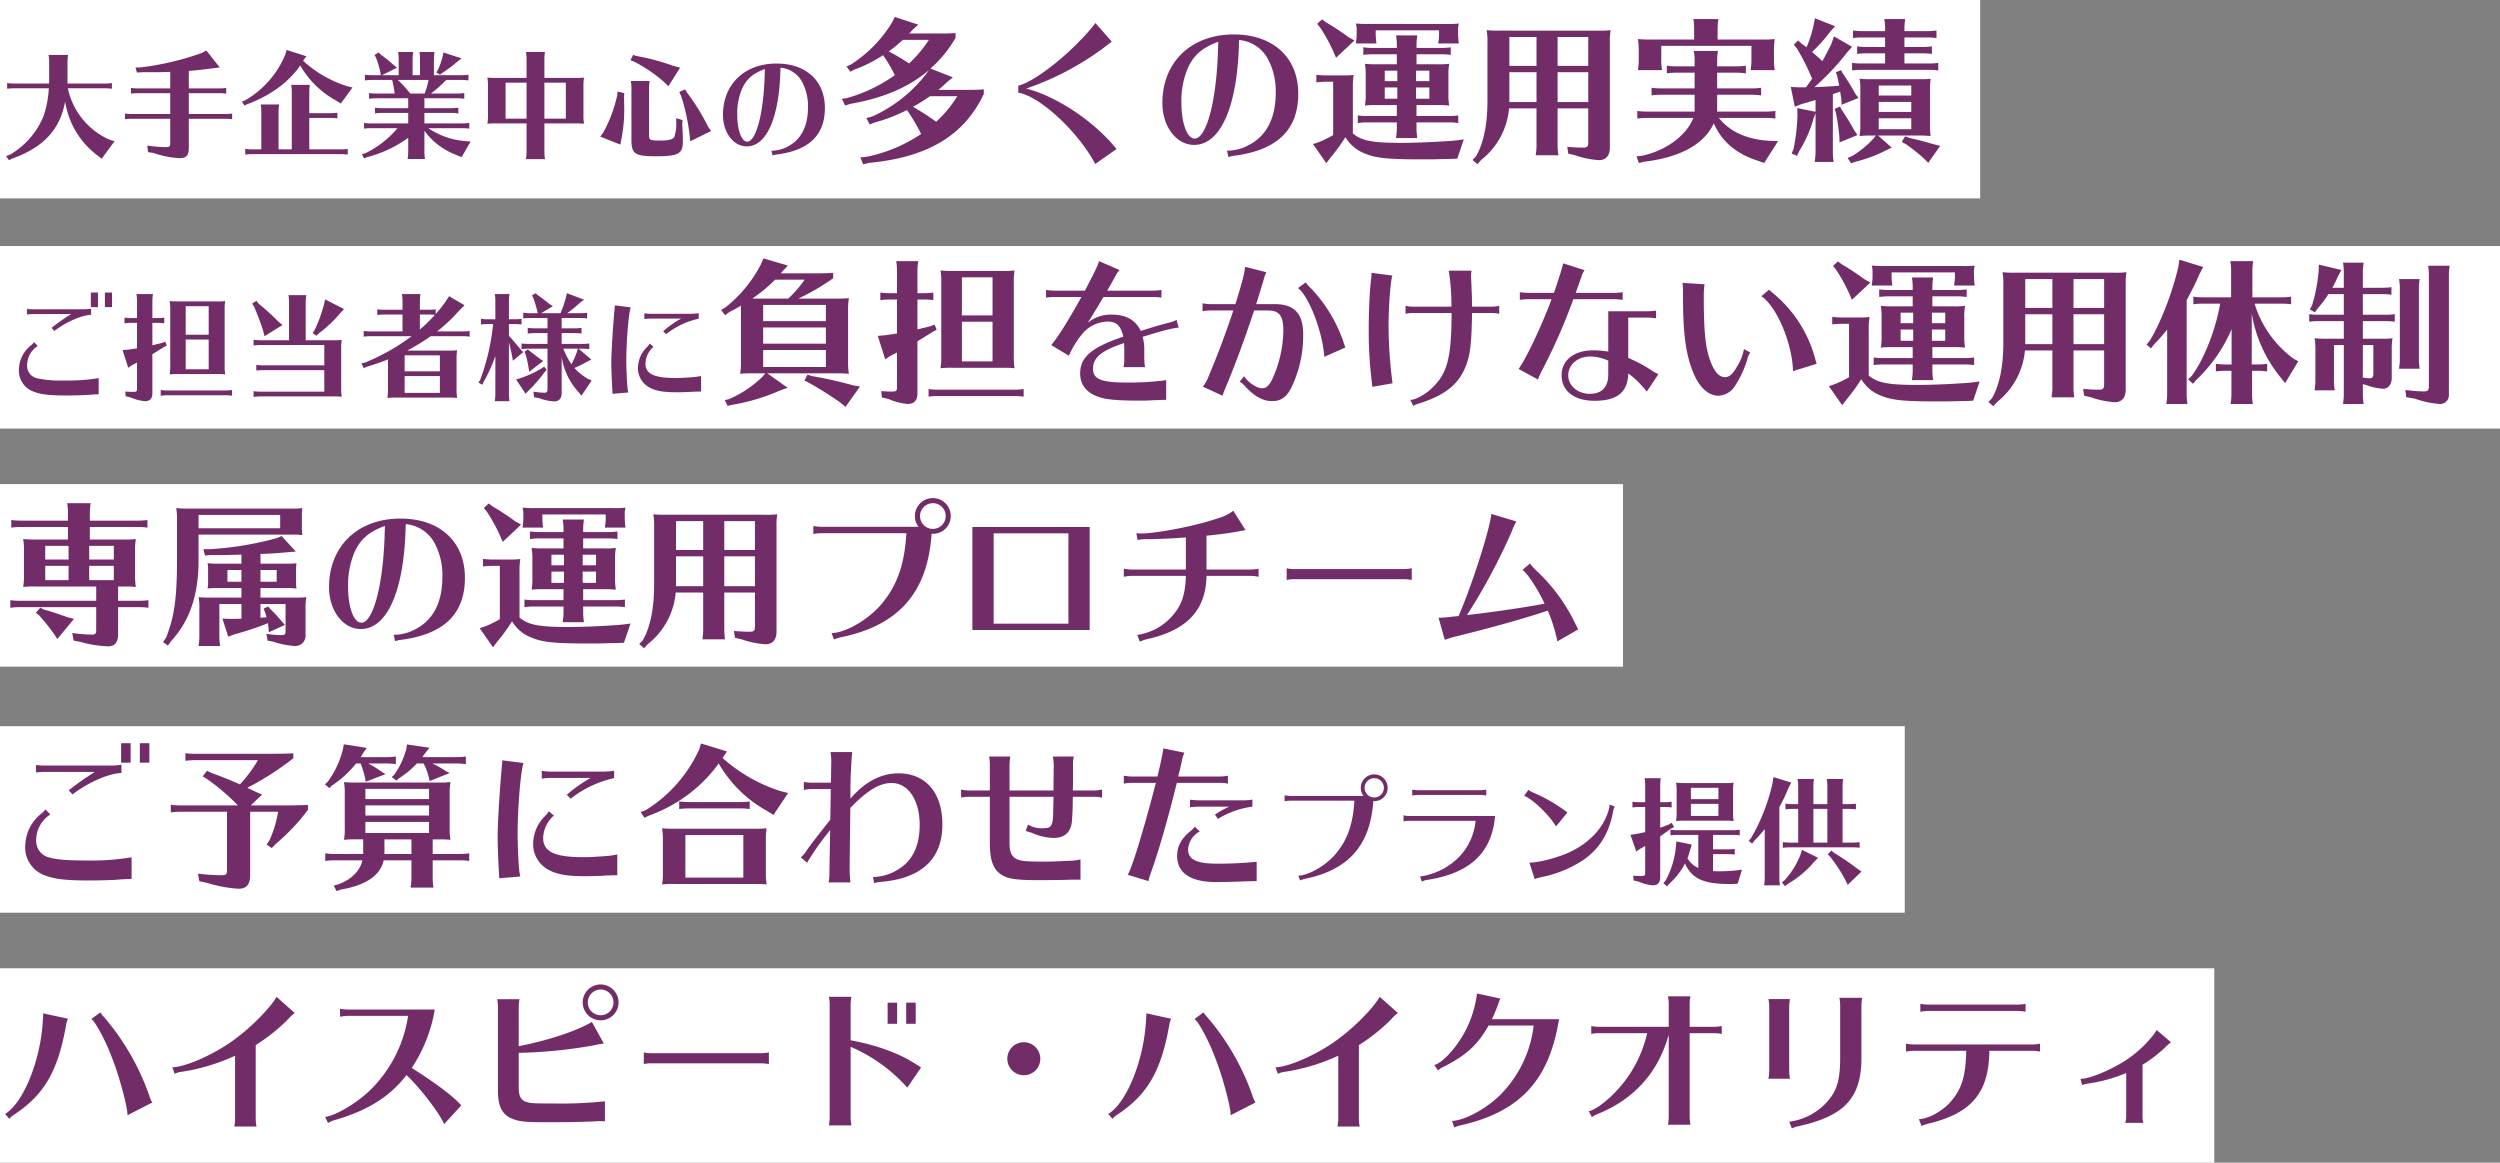
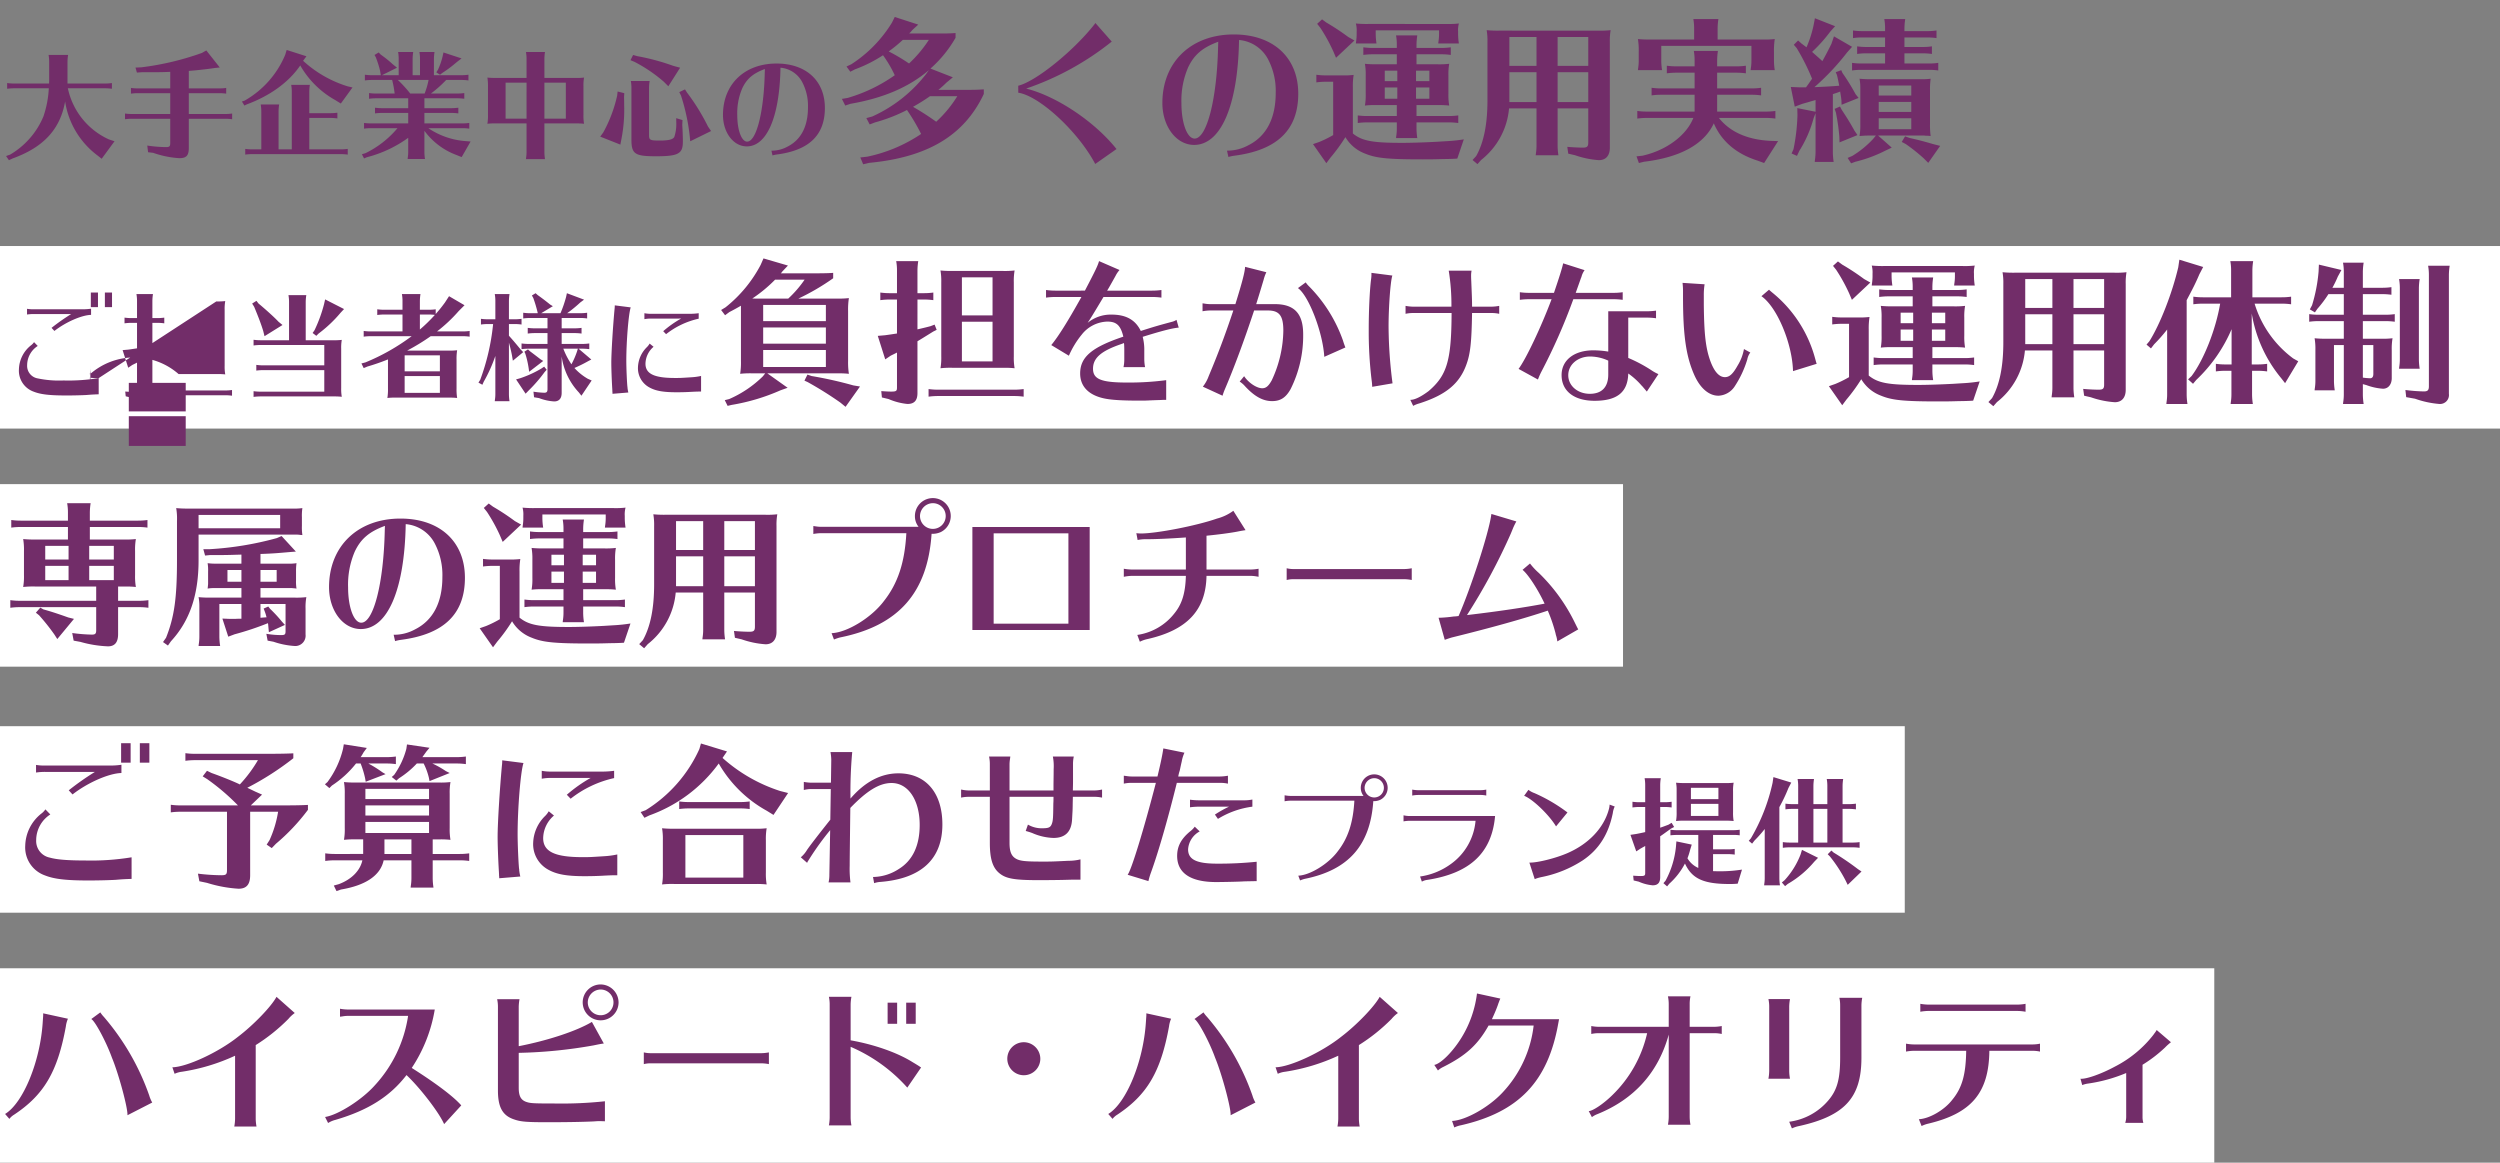
<svg xmlns="http://www.w3.org/2000/svg" width="630" height="293" viewBox="0 0 630 293">
  <rect x="0" y="0" width="630" height="293" fill="#808080" stroke="none" />
  <g id="グループ_81" data-name="グループ 81" transform="translate(-60 -894)">
-     <rect id="長方形_32" data-name="長方形 32" width="499" height="50" transform="translate(60 894)" fill="#fff" />
    <rect id="長方形_32-2" data-name="長方形 32" width="630" height="46" transform="translate(60 956)" fill="#fff" />
    <rect id="長方形_32-3" data-name="長方形 32" width="409" height="46" transform="translate(60 1016)" fill="#fff" />
    <rect id="長方形_32-4" data-name="長方形 32" width="480" height="47" transform="translate(60 1077)" fill="#fff" />
    <rect id="長方形_32-5" data-name="長方形 32" width="558" height="49" transform="translate(60 1138)" fill="#fff" />
-     <path id="パス_82" data-name="パス 82" d="M25.62,2.01,28.86-2.4l-1.44-.48A18.3,18.3,0,0,1,17.1-15.75h9.3a12.649,12.649,0,0,1,1.8.12v-1.44a12.649,12.649,0,0,1-1.8.12H17.01v-5.4a11.859,11.859,0,0,1,.15-1.8H12.24a9.7,9.7,0,0,1,.15,1.8v4.41c0,.3,0,.63-.03.99H3.6a12.938,12.938,0,0,1-1.8-.12v1.44a13.238,13.238,0,0,1,1.8-.12h8.7a25.824,25.824,0,0,1-1.35,7.08A20.1,20.1,0,0,1,2.55.96l-1.02.36.72,1.05.96-.45c7.8-2.82,11.97-7.38,13.2-14.34A20.936,20.936,0,0,0,24.6,1.2ZM47.58-20.13c1.71-.12,4.98-.48,6.42-.72L55.38-21l-3.39-4.29-1.11.63a70.743,70.743,0,0,1-15.3,3.63l-1.44.06.36,1.26,1.26-.09c4.08,0,4.86,0,7.14-.09v4.17H34.8a12.938,12.938,0,0,1-1.8-.12v1.44a13.238,13.238,0,0,1,1.8-.12h8.1v5.25H33.3a12.938,12.938,0,0,1-1.8-.12v1.44a13.238,13.238,0,0,1,1.8-.12h9.6v6.15c0,.78-.21.99-1.05.99a34.053,34.053,0,0,1-4.74-.39L37.32.36l1.26.15a24.331,24.331,0,0,0,6.6,1.35c1.8,0,2.4-.66,2.4-2.61V-8.07H56.7a12.649,12.649,0,0,1,1.8.12V-9.39a12.649,12.649,0,0,1-1.8.12H47.58v-5.25H55.2a12.649,12.649,0,0,1,1.8.12v-1.44a12.649,12.649,0,0,1-1.8.12H47.58ZM73.53-.36H70.2V-9.9a11.527,11.527,0,0,1,.15-1.77H65.7a11.526,11.526,0,0,1,.15,1.77V-.36H63.6a12.938,12.938,0,0,1-1.8-.12V.96A13.238,13.238,0,0,1,63.6.84H85.83a12.649,12.649,0,0,1,1.8.12V-.48a12.649,12.649,0,0,1-1.8.12H77.94V-8.28h5.28a12.649,12.649,0,0,1,1.8.12V-9.6a12.649,12.649,0,0,1-1.8.12H77.94v-5.34a11.858,11.858,0,0,1,.15-1.8H73.38a9.7,9.7,0,0,1,.15,1.8Zm3.69-23.46-4.98-1.59-.36,1.2A23.824,23.824,0,0,1,61.62-12.63l-.66.21.63,1.02.54-.27c5.94-2.19,10.68-5.64,13.53-9.84a23.2,23.2,0,0,0,8.82,8.73l1.41.87,2.94-4.05-1.17-.27a29.363,29.363,0,0,1-11.28-6.45Zm21.6,5.97a24.938,24.938,0,0,1,.63,3.42H94.8a12.938,12.938,0,0,1-1.8-.12v1.44a13.238,13.238,0,0,1,1.8-.12h8.07v2.49H96.3a12.938,12.938,0,0,1-1.8-.12v1.44a13.238,13.238,0,0,1,1.8-.12h6.57V-6.9H93.54a12.938,12.938,0,0,1-1.8-.12v1.44a13.238,13.238,0,0,1,1.8-.12h6.63l-.21.24A24.5,24.5,0,0,1,92.1.6l-.9.27.54,1.05.72-.3a30.814,30.814,0,0,0,10.41-4.89V.27a9.4,9.4,0,0,1-.12,1.5l-.03.3h4.38a11.859,11.859,0,0,1-.15-1.8V-5.04a17.64,17.64,0,0,0,8.13,6.12l1.26.51,2.25-3.93-1.47-.12a19.183,19.183,0,0,1-9.18-3.24h8.52a12.649,12.649,0,0,1,1.8.12V-7.02a12.649,12.649,0,0,1-1.8.12h-9.51V-9.54h6.75a12.649,12.649,0,0,1,1.8.12v-1.44a12.649,12.649,0,0,1-1.8.12h-6.75v-2.49h8.25a12.649,12.649,0,0,1,1.8.12v-1.44a12.649,12.649,0,0,1-1.8.12h-6.6a31.54,31.54,0,0,0,3.84-3.42h3.81a12.649,12.649,0,0,1,1.8.12v-1.44a12.649,12.649,0,0,1-1.8.12h-6.9V-23.1a11.859,11.859,0,0,1,.15-1.8h-3.81a9.7,9.7,0,0,1,.15,1.8v4.05h-1.86V-23.1a11.859,11.859,0,0,1,.15-1.8h-3.81a9.7,9.7,0,0,1,.15,1.8v4.05H96.24l3.81-1.89-1.08-.87a27.912,27.912,0,0,0-3.03-2.43l-.51-.54-1.05.63.33.6a24.84,24.84,0,0,1,1.05,3.3l.21,1.2H93.75a12.938,12.938,0,0,1-1.8-.12v1.44a13.238,13.238,0,0,1,1.8-.12Zm9.18,0a19.865,19.865,0,0,1-.99,3.42h-3.63a31.943,31.943,0,0,0-3.12-3.42Zm3.75-6.93-.24,1.11a18.2,18.2,0,0,1-1.14,3.24l-.42.66.93.6.63-.48a31.264,31.264,0,0,0,3.63-2.73l1.17-.9Zm25.44,6.42V-23.1a11.859,11.859,0,0,1,.15-1.8h-4.8a9.7,9.7,0,0,1,.15,1.8v4.74h-7.62a20.455,20.455,0,0,1-2.25-.09,12.047,12.047,0,0,1,.15,2.25v7.14a11.476,11.476,0,0,1-.15,2.25,16.9,16.9,0,0,1,2.25-.09h7.62V.3a9.4,9.4,0,0,1-.12,1.5l-.03.3h4.8a11.859,11.859,0,0,1-.15-1.8V-6.9h8.22a17.048,17.048,0,0,1,1.77.09,11.664,11.664,0,0,1-.15-2.25V-16.2a11.664,11.664,0,0,1,.15-2.25,16.217,16.217,0,0,1-2.25.09Zm5.4,1.2V-8.1h-5.4v-9.06Zm-9.9,0V-8.1h-5.28v-9.06Zm22.95,2.22-.12,1.05a34.884,34.884,0,0,1-3.48,9.24l-.78,1.08,5.07,2.01.3-1.56a38.388,38.388,0,0,0,.66-8.43c0-.27,0-1.11-.03-1.98l.06-.99Zm16.35,7.2-1.59-.48.03,1.56a10.248,10.248,0,0,1-.51,3.18c-.36.63-1.41.9-3.69.9-2.4,0-2.67-.12-2.67-1.38V-15.78a11.857,11.857,0,0,1,.15-1.8h-4.74a9.7,9.7,0,0,1,.15,1.8V-2.85c0,3.66.84,4.23,6.18,4.23,5.64,0,6.78-.63,6.78-3.66,0-1.29-.06-2.85-.15-4.26ZM159.54-24.15l-.66,1.32,1.02.42a37.738,37.738,0,0,1,7.35,4.98l1.17,1.17,2.97-4.68-1.77-.48a55.765,55.765,0,0,0-9.03-2.43Zm13.08,8.67-1.44.69.45.93a51.022,51.022,0,0,1,2.19,10.23l.12,1.23,5.25-2.58-.78-1.14a52.609,52.609,0,0,0-5.28-8.55ZM194.4-.03l.27,1.2a7,7,0,0,1,1.11-.24c8.13-1.05,12.09-4.89,12.09-11.73s-4.74-11.19-12.18-11.19c-8.07,0-13.5,5.22-13.5,12.96,0,4.44,2.64,7.92,6,7.92,5.07,0,8.28-7.47,8.49-19.83a6.859,6.859,0,0,1,5.43,3.54,12.822,12.822,0,0,1,1.5,6.45c0,4.83-1.77,8.19-5.16,9.9a8.3,8.3,0,0,1-3.87,1.02Zm-1.68-19.71c-.21,9.99-2.13,17.43-4.44,17.43-1.41,0-2.49-2.91-2.49-6.69a15.854,15.854,0,0,1,1.26-6.75c1.14-2.4,2.7-3.75,5.7-4.86Zm41.76-.98a30.621,30.621,0,0,0,6.32-7.76v-1.2c-1.52.12-2.24.12-4.76.12h-6.92a2.414,2.414,0,0,1,.32-.32l.48-.56,1.48-1.36-5.92-1.92-.72,1.44A32.931,32.931,0,0,1,214.52-21.8l-1.2.56.96,1.32,1.16-.6a34.536,34.536,0,0,0,7.08-3.56,30.745,30.745,0,0,1,2.96,5.04,39.877,39.877,0,0,1-11.88,5.72l-1.44.24L213-11.4l1.32-.44c8.32-1.44,14.72-4.2,19.76-8.48l-.72,1A35.73,35.73,0,0,1,219.8-8.64l-1.48.4.84,1.6,1.36-.52a41.221,41.221,0,0,0,8.04-3.12,48.737,48.737,0,0,1,3.56,6.04,38.257,38.257,0,0,1-13.56,5.72l-1.76.2.72,1.72,1.52-.36C233.8,1.64,243-3.88,247.92-14.32v-1.16c-1.92.12-2.36.12-4.56.12h-6.88a26.162,26.162,0,0,0,2-1.8l1.64-1.36Zm6.76,6.96a30.045,30.045,0,0,1-5.32,6.44,65.653,65.653,0,0,0-5.84-3.76,47.772,47.772,0,0,0,4.28-2.68ZM224.28-25.28a35.734,35.734,0,0,0,3.24-2.68h6.56a32.082,32.082,0,0,1-5,5.96,48.04,48.04,0,0,0-5.12-3.04ZM256.6-14.64c5.36.8,15.12,9.84,19.4,17.96l5.36-3.76c-5.48-6.88-15-13.28-22.76-15.24a71.268,71.268,0,0,0,21.56-11.84l-4.12-4.68-.32.44c-5.32,6.72-14.76,14.32-19.12,15.36ZM309.2-.04l.36,1.6a9.328,9.328,0,0,1,1.48-.32c10.84-1.4,16.12-6.52,16.12-15.64s-6.32-14.92-16.24-14.92c-10.76,0-18,6.96-18,17.28,0,5.92,3.52,10.56,8,10.56,6.76,0,11.04-9.96,11.32-26.44a9.145,9.145,0,0,1,7.24,4.72,17.1,17.1,0,0,1,2,8.6c0,6.44-2.36,10.92-6.88,13.2a11.061,11.061,0,0,1-5.16,1.36Zm-2.24-26.28c-.28,13.32-2.84,23.24-5.92,23.24-1.88,0-3.32-3.88-3.32-8.92a21.139,21.139,0,0,1,1.68-9c1.52-3.2,3.6-5,7.6-6.48Zm50,4.52v-2.52h6.24a16.865,16.865,0,0,1,2.4.16v-1.92a16.865,16.865,0,0,1-2.4.16h-6.24v-.76a15.811,15.811,0,0,1,.2-2.4H351.8a12.931,12.931,0,0,1,.2,2.4v.76h-6.04a17.252,17.252,0,0,1-2.4-.16v1.92a17.65,17.65,0,0,1,2.4-.16H352v2.52h-5.04a27.273,27.273,0,0,1-3-.12,16.062,16.062,0,0,1,.2,3v4.52a15.3,15.3,0,0,1-.2,3,22.53,22.53,0,0,1,3-.12H352v2.76h-7.44a17.251,17.251,0,0,1-2.4-.16V-7a17.65,17.65,0,0,1,2.4-.16H352V-5.6a12.528,12.528,0,0,1-.16,2l-.04.4h5.36a15.811,15.811,0,0,1-.2-2.4V-7.16h8.12a16.865,16.865,0,0,1,2.4.16V-8.92a16.865,16.865,0,0,1-2.4.16h-8.12v-2.76h5.88a22.733,22.733,0,0,1,2.36.12,15.551,15.551,0,0,1-.2-3v-4.52a15.551,15.551,0,0,1,.2-3,21.623,21.623,0,0,1-3,.12Zm3.24,4.24h-3.36V-20.2h3.36Zm-8.08-2.64v2.64h-3.16V-20.2Zm4.72,4.24h3.36v2.84h-3.36Zm-4.72,0v2.84h-3.16v-2.84ZM368.88-2.88a38.876,38.876,0,0,1-4.08.44c-.6.04-.72.04-2.6.16-3,.16-6.4.28-8.88.28-7.48,0-10.08-.48-12.4-2.36V-15.92a18.162,18.162,0,0,1,.2-3.2,21.623,21.623,0,0,1-3,.12h-4a17.251,17.251,0,0,1-2.4-.16v1.92a17.651,17.651,0,0,1,2.4-.16h1.84V-3.96a27.95,27.95,0,0,1-3.48,1.72l-1.6.56,3.36,4.8,1.04-1.4a43.117,43.117,0,0,0,3.76-5.16,9.739,9.739,0,0,0,5,4.16c2.8,1.16,5.84,1.44,14.52,1.44,1.48,0,2.68,0,5.16-.08.84,0,2.72-.04,3.52-.12Zm-24.2-29.08a27.273,27.273,0,0,1-3-.12,6.778,6.778,0,0,1,.2,2.08v.56a12.528,12.528,0,0,1-.16,2l-.04.4h5.2a15.811,15.811,0,0,1-.2-2.4v-.92h15.96v.92a12.528,12.528,0,0,1-.16,2l-.04.4h5.2a15.811,15.811,0,0,1-.2-2.4V-30a6.468,6.468,0,0,1,.2-2.08,21.623,21.623,0,0,1-3,.12Zm-11.52-1.16L331.92-32l.8,1A43.13,43.13,0,0,1,336-25.04l.68,1.6,4.64-4.36-1.56-.88a59.673,59.673,0,0,0-5.52-3.64Zm44.48,2.84a27.272,27.272,0,0,1-3-.12,16.065,16.065,0,0,1,.2,3v14.64c0,6.04-.92,10.68-2.84,14.08l-.92,1,1.24,1.04.92-1.04a18.576,18.576,0,0,0,7.04-13h6.92v9.4a12.528,12.528,0,0,1-.16,2l-.04.4h5.72a15.811,15.811,0,0,1-.2-2.4v-9.4h7.72v8.6c0,1-.28,1.28-1.36,1.28-1.04,0-2.72-.08-3.92-.2L395.2.72l1.72.4a22.937,22.937,0,0,0,6,1.24c1.76,0,2.76-1.16,2.76-3.12V-27.4a15.551,15.551,0,0,1,.2-3,21.623,21.623,0,0,1-3,.12Zm14.88,1.6h7.72v7.28h-7.72Zm7.72,8.88v7.52h-7.72V-19.8ZM387.2-21.4h-6.84v-7.28h6.84Zm0,1.6v7.52h-6.84V-19.8Zm54.16-6.64v3.72a12.528,12.528,0,0,1-.16,2l-.04.4h6.08a15.815,15.815,0,0,1-.2-2.4v-2.16a18.874,18.874,0,0,1,.2-3.28,21.623,21.623,0,0,1-3,.12h-11.4V-30.8a15.811,15.811,0,0,1,.2-2.4h-6.32a12.931,12.931,0,0,1,.2,2.4v2.76H415.76a27.273,27.273,0,0,1-3-.12,18.593,18.593,0,0,1,.2,3.28v2.16a12.524,12.524,0,0,1-.16,2l-.04.4h6.08a15.811,15.811,0,0,1-.2-2.4v-3.72ZM445-8.28a16.865,16.865,0,0,1,2.4.16v-1.92a16.864,16.864,0,0,1-2.4.16H432.72v-4.24h8.68a16.864,16.864,0,0,1,2.4.16v-1.92a16.865,16.865,0,0,1-2.4.16h-8.68v-3.96h4.84a16.864,16.864,0,0,1,2.4.16v-1.92a16.865,16.865,0,0,1-2.4.16h-4.84v-1.48a15.811,15.811,0,0,1,.2-2.4h-6.08a12.931,12.931,0,0,1,.2,2.4v1.48h-4.6a17.251,17.251,0,0,1-2.4-.16v1.92a17.65,17.65,0,0,1,2.4-.16h4.6v3.96H418.6a17.251,17.251,0,0,1-2.4-.16v1.92a17.65,17.65,0,0,1,2.4-.16h8.44v4.24H415a17.251,17.251,0,0,1-2.4-.16v1.92a17.65,17.65,0,0,1,2.4-.16h11.72c-1.72,4.4-6.84,8.2-12.84,9.52l-1.48.16.6,1.68,1.28-.32c9.12-1.08,15.16-4.4,17.6-9.68,1.96,4.56,5.72,7.72,11.04,9.4l1.64.6,3.52-5.52-2.16-.08c-5.68-.32-10-2.28-12.76-5.76Zm39.12-9.76H471.44a25.965,25.965,0,0,1-2.84-.12,12.061,12.061,0,0,1,.2,2.44v9a15.3,15.3,0,0,1-.2,3c1.04-.08,1.48-.12,2.4-.12h1.72l-.68.84a24.46,24.46,0,0,1-5.24,4.28l-1.2.52.88,1.36,1.08-.4A34.462,34.462,0,0,0,475.04,0l1.68-.8-3.44-3.04h11.4a2.641,2.641,0,0,1,.56.04,9.769,9.769,0,0,1,1.28.08,20.783,20.783,0,0,1-.16-3V-15.2a20.185,20.185,0,0,1,.16-2.96,15.135,15.135,0,0,1-2.04.12Zm-2.48,5.72V-9.8h-8.2v-2.52Zm0-1.6h-8.2v-2.52h8.2Zm0,5.72v2.76h-8.2V-8.2Zm-19.2-23.2-5.08-2-.32,1.68a29.007,29.007,0,0,1-1.8,5.64c-.48-.36-.52-.4-1.28-.96l-.84-.76-1.08,1.08.72.84a53.484,53.484,0,0,1,3.88,7.72c-.52.76-1.16,1.68-1.52,2.16h-1.84l-2-.08,1,4.96,1.92-.72c1-.28,1.6-.44,2.2-.64l.6-.16.52-.16v2.96l-4.6-.92.04,1.8a49.145,49.145,0,0,1-1,8.56L451.48.68l1.36.6.6-1.28a30.242,30.242,0,0,0,3.6-8.24l.48-1.24V.32a14.494,14.494,0,0,1-.16,2l-.04.48h4.76a16.761,16.761,0,0,1-.2-2.52V-14.28l.6-.2.6-.2.64-.24c.16,1.04.2,1.16.32,2.2l.04,1.12,4.28-1.72-.76-.96a53.408,53.408,0,0,0-3.32-5.36l-.28-.68-1.4.52.32.72c.24,1.04.36,1.6.56,2.68-1.2.12-4.72.32-6.24.36a62.081,62.081,0,0,0,8.24-8.76l1.24-1.4-4.56-2.64-.64,1.88c-.76,1.56-1.68,3.28-2.28,4.36-1.36-1.24-1.52-1.36-2.6-2.32A37.308,37.308,0,0,0,461.2-30Zm17.48,2.84h5.76a15.43,15.43,0,0,1,2.32.16v-1.92a15.08,15.08,0,0,1-2.32.16h-5.76v-.64a15.81,15.81,0,0,1,.2-2.4h-5.28a12.931,12.931,0,0,1,.2,2.4v.64h-5.8a15.639,15.639,0,0,1-2.28-.16v1.92a14.914,14.914,0,0,1,2.28-.16h5.8v2.4h-4.76a15.638,15.638,0,0,1-2.28-.16v1.92a14.913,14.913,0,0,1,2.28-.16h4.76V-22h-6a16.167,16.167,0,0,1-2.32-.16v1.92a15.08,15.08,0,0,1,2.32-.16h17.12a15.638,15.638,0,0,1,2.28.16v-1.92a14.913,14.913,0,0,1-2.28.16h-6.24v-2.56h4.64a15.638,15.638,0,0,1,2.28.16v-1.92a14.913,14.913,0,0,1-2.28.16h-4.64Zm.16,24.92-.84,1.4,1.04.56a44.637,44.637,0,0,1,4.52,3.6l1.12,1.12,3-4.28-1.88-.48c-2.16-.64-3.56-1-5.84-1.52Zm-16.4-7.52-1.36.6.32.88a53.009,53.009,0,0,1,.88,6.2l.04,1.36,4.52-1.84-.76-1.12c-1.08-1.96-1.88-3.24-3.2-5.24ZM22.89,35.71V39.4h1.8V35.71Zm3.54,0V39.4h1.8V35.71Zm-8.49,5.43a51.525,51.525,0,0,0-4.95,3.48l.72.78c2.88-2.25,6.87-3.99,9.24-4.05V39.79a14.366,14.366,0,0,1-2.1.15H8.61a9.758,9.758,0,0,1-1.8-.12v1.44a11.329,11.329,0,0,1,1.8-.12Zm6.93,16.14a47.45,47.45,0,0,1-8.88.6,26.222,26.222,0,0,1-6.57-.54,3.2,3.2,0,0,1-2.58-3.33,5.793,5.793,0,0,1,2.67-4.83l-.93-.96a3.285,3.285,0,0,1-.78.81,7.966,7.966,0,0,0-3.03,6.03A5.6,5.6,0,0,0,8.49,60.7c1.74.69,3.96.96,8.25.96,1.95,0,4.02-.06,5.07-.12,1.47-.12,1.59-.12,3.06-.18ZM45,37.96a20.454,20.454,0,0,1-2.25-.09,12.047,12.047,0,0,1,.15,2.25V54.1a11.476,11.476,0,0,1-.15,2.25A16.9,16.9,0,0,1,45,56.26h9.99a17.049,17.049,0,0,1,1.77.09,11.663,11.663,0,0,1-.15-2.25V40.12a11.663,11.663,0,0,1,.15-2.25,16.217,16.217,0,0,1-2.25.09Zm7.59,1.2v7.2H46.8v-7.2Zm0,8.4v7.5H46.8v-7.5ZM38.4,43.36h1.2a12.649,12.649,0,0,1,1.8.12V42.04a12.649,12.649,0,0,1-1.8.12H38.4V37.9a11.858,11.858,0,0,1,.15-1.8H34.38a9.7,9.7,0,0,1,.15,1.8v4.26H33.18a12.939,12.939,0,0,1-1.8-.12v1.44a13.238,13.238,0,0,1,1.8-.12h1.35v6.42c-1.2.18-1.35.21-2.25.33l-1.38.12,1.41,4.44,1.02-.69c.66-.33.81-.39,1.2-.6v6.63c0,.63-.15.75-1.08.75-.6,0-.99-.03-1.89-.09l.12,1.2,1.26.3a11.9,11.9,0,0,0,3.57.93c1.29,0,1.89-.66,1.89-2.07V51.25c.9-.54,1.38-.84,2.97-1.83l.66-.33-.39-.99-.78.3c-1.14.3-1.56.39-2.46.6ZM58.47,60.28a12.649,12.649,0,0,1-1.8.12H42.3a12.938,12.938,0,0,1-1.8-.12v1.44a13.238,13.238,0,0,1,1.8-.12H56.67a12.649,12.649,0,0,1,1.8.12Zm23.25-6.21H66.39a12.938,12.938,0,0,1-1.8-.12v1.44a13.238,13.238,0,0,1,1.8-.12H81.72V60.7H65.7a12.939,12.939,0,0,1-1.8-.12v1.44a13.238,13.238,0,0,1,1.8-.12H84.36a17.048,17.048,0,0,1,1.77.09,11.663,11.663,0,0,1-.15-2.25V49.9a11.663,11.663,0,0,1,.15-2.25,16.218,16.218,0,0,1-2.25.09H77.04V38.17a11.858,11.858,0,0,1,.15-1.8h-4.5a9.7,9.7,0,0,1,.15,1.8v9.57H65.7a12.938,12.938,0,0,1-1.8-.12v1.44a13.238,13.238,0,0,1,1.8-.12H81.72ZM64.62,37.81l-1.08.69.51.81c1.05,2.52,1.77,4.41,2.28,6.09l.33,1.32,4.53-2.82-.99-.81c-.99-1.05-2.7-2.61-4.53-4.17l-.51-.42Zm17.31-.36-.27,1.2a36.039,36.039,0,0,1-2.4,6.57l-.48.69.93.72.57-.57a32.878,32.878,0,0,0,5.55-5.25l.87-.93Zm20.67,12.9a52.844,52.844,0,0,0,5.94-3.63h8.01a12.649,12.649,0,0,1,1.8.12V45.4a12.649,12.649,0,0,1-1.8.12h-6.42a38.2,38.2,0,0,0,5.46-5.13l1.47-1.47-3.9-2.28-1.05,1.62c-1.02,1.38-1.29,1.68-2.31,2.88v-1.2a12.649,12.649,0,0,1-1.8.12h-2.19V37.9a11.858,11.858,0,0,1,.15-1.8h-4.68a9.7,9.7,0,0,1,.15,1.8v2.16H96.87a12.938,12.938,0,0,1-1.8-.12v1.44a13.238,13.238,0,0,1,1.8-.12h4.56v4.26H93.45a12.938,12.938,0,0,1-1.8-.12v1.44a13.238,13.238,0,0,1,1.8-.12h10.29a53.183,53.183,0,0,1-11.64,6.6l-1.02.27.57,1.17.93-.39a54.435,54.435,0,0,0,5.19-1.8v7.32a13.215,13.215,0,0,1-.15,2.4,16.9,16.9,0,0,1,2.25-.09h13.56a17.048,17.048,0,0,1,1.77.09,13.622,13.622,0,0,1-.15-2.4V52.66a13.622,13.622,0,0,1,.15-2.4,16.217,16.217,0,0,1-2.25.09Zm8.25,5.22h-8.88V51.55h8.88Zm-5.04-14.31H108a13,13,0,0,1,1.59.09,39.392,39.392,0,0,1-3.78,3.69Zm5.04,15.51V61h-8.88V56.77Zm38.16-4.17-3.21-2.73h.9a12.649,12.649,0,0,1,1.8.12V48.55a12.649,12.649,0,0,1-1.8.12h-5.16V45.94h3.21a12.649,12.649,0,0,1,1.8.12V44.62a12.649,12.649,0,0,1-1.8.12h-3.21V42.13h4.62a12.649,12.649,0,0,1,1.8.12V40.81a12.648,12.648,0,0,1-1.8.12h-3.24a33.4,33.4,0,0,0,3.3-2.7l.96-.72-4.32-1.62-.21.96a29.71,29.71,0,0,1-1.41,4.08h-4.86l2.94-1.77-.69-.42c-.93-.75-1.89-1.5-3.12-2.37l-.54-.48-.93.57.36.66a32.949,32.949,0,0,1,1.08,3.63l.03.18h-1.86a12.937,12.937,0,0,1-1.8-.12v1.44a13.238,13.238,0,0,1,1.8-.12h4.32v2.61h-3.18a12.938,12.938,0,0,1-1.8-.12v1.44a13.238,13.238,0,0,1,1.8-.12h3.18v2.73h-4.74a12.938,12.938,0,0,1-1.8-.12v1.44a13.239,13.239,0,0,1,1.8-.12h4.74v10.2c0,.66-.21.9-.81.9a20.819,20.819,0,0,1-2.73-.27l.15,1.41,1.26.21a12.728,12.728,0,0,0,3.81.84c1.23,0,1.89-.75,1.89-2.16V51.82a16.589,16.589,0,0,0,4.32,9.06l.66.84,2.58-3.84-.96-.42a13.905,13.905,0,0,1-3.39-2.73,34.809,34.809,0,0,0,3.51-1.74Zm-3.39-2.73-.24.78A19.983,19.983,0,0,1,144,53.8a19.029,19.029,0,0,1-2.04-3.93Zm-17.37-6.21h1.38a12.648,12.648,0,0,1,1.8.12V42.34a12.648,12.648,0,0,1-1.8.12h-1.38V37.9a11.859,11.859,0,0,1,.15-1.8h-3.72a9.7,9.7,0,0,1,.15,1.8v4.56H123a12.938,12.938,0,0,1-1.8-.12v1.44a13.238,13.238,0,0,1,1.8-.12h1.26l-.03.33a56.129,56.129,0,0,1-3.21,13.71l-.45.72.99.54.33-.75a37.916,37.916,0,0,0,2.94-6.51v9.6a9.4,9.4,0,0,1-.12,1.5l-.03.3h3.72a11.859,11.859,0,0,1-.15-1.8V48.34c.39,1.44.66,2.58.81,3.48l.18,1.08,2.61-2.16-.66-.69-.57-.69c-1.14-1.38-1.65-1.95-2.37-2.76Zm4.8,6.39-.9.57.24.54a23.3,23.3,0,0,1,.84,3.69l.12.84,3.54-2.73-.72-.45-.54-.42c-1.14-.87-1.26-.96-2.13-1.62Zm4.08,4.35-.72.48a27.152,27.152,0,0,1-5.31,2.43l-1.05.3,2.4,3.6.81-.84a36.965,36.965,0,0,0,3.99-4.62l.51-.57Zm21.21,6.51a9.265,9.265,0,0,1-.21-1.2v-.09a.792.792,0,0,0-.03-.21c-.12-1.2-.27-4.65-.27-6.51,0-4.89.57-11.88,1.11-13.44l-4.02-.51v.18a7.13,7.13,0,0,1-.06.84c-.42,4.56-.81,10.92-.81,13.41,0,1.35.09,4.14.24,6.6l.03.6v.15a2.587,2.587,0,0,1,.03.51Zm13.29-18.63a26.757,26.757,0,0,0-4.5,3.18l.72.75a20.378,20.378,0,0,1,8.22-3.9V40.93a16.814,16.814,0,0,1-2.07.15H163.89a8.475,8.475,0,0,1-1.5-.15v1.5a8.763,8.763,0,0,1,1.5-.15Zm5.04,14.46a15.46,15.46,0,0,1-2.4.33c-2.79.18-2.79.18-4.2.18-5.22,0-7.41-1.05-7.41-3.6a5.735,5.735,0,0,1,2.04-4.26l-.99-.81a4.129,4.129,0,0,1-.66.87,7.429,7.429,0,0,0-2.28,5.07,5.488,5.488,0,0,0,2.91,5.13c1.59.87,3.48,1.2,6.84,1.2,1.23,0,2.49-.03,3.96-.12,1.32-.06,1.53-.06,2.19-.06Zm16.69-.66h18.2a22.731,22.731,0,0,1,2.36.12,18.655,18.655,0,0,1-.2-3.24V40.36a18.378,18.378,0,0,1,.2-3.24,21.623,21.623,0,0,1-3,.12H201.2a57.257,57.257,0,0,0,8.76-5.12V30.76c-.88.08-2.24.12-5.28.12h-7.92l.16-.16.24-.32,1.4-1.48-6.16-1.8-.72,1.64a33.513,33.513,0,0,1-8.84,10.68l-1.12.68,1,1.32,1.08-.8c1.32-.68,1.88-1,2.92-1.6V52.96a18.1,18.1,0,0,1-.2,3.24,22.53,22.53,0,0,1,3-.12h3.32l-.6.76a27.958,27.958,0,0,1-8.48,5.72l-1.12.28.72,1.44,1-.24a51.12,51.12,0,0,0,12.32-3.68l1.8-.64Zm14.76-7.48h-15.8V44.52h15.8Zm0,1.6v4.28h-15.8V50.2Zm-15.8-7.28V38.84h15.8v4.08Zm-2.76-5.68a36.124,36.124,0,0,0,5.76-4.76h7.44a28.069,28.069,0,0,1-4.12,4.76ZM203.48,56.4l-.76,1.52.8.36a90.157,90.157,0,0,1,8.24,5.16l1.32,1.08,3.64-5.12-1.68-.28a100.567,100.567,0,0,0-10.52-2.36ZM240,30.28a27.274,27.274,0,0,1-3-.12,16.062,16.062,0,0,1,.2,3V51.8a15.3,15.3,0,0,1-.2,3,22.53,22.53,0,0,1,3-.12h13.32a22.732,22.732,0,0,1,2.36.12,15.553,15.553,0,0,1-.2-3V33.16a15.553,15.553,0,0,1,.2-3,21.623,21.623,0,0,1-3,.12Zm10.12,1.6v9.6H242.4v-9.6Zm0,11.2v10H242.4v-10Zm-18.92-5.6h1.6a16.865,16.865,0,0,1,2.4.16V35.72a16.865,16.865,0,0,1-2.4.16h-1.6V30.2a15.813,15.813,0,0,1,.2-2.4h-5.56a12.932,12.932,0,0,1,.2,2.4v5.68h-1.8a17.251,17.251,0,0,1-2.4-.16v1.92a17.651,17.651,0,0,1,2.4-.16h1.8v8.56c-1.6.24-1.8.28-3,.44l-1.84.16,1.88,5.92,1.36-.92c.88-.44,1.08-.52,1.6-.8v8.84c0,.84-.2,1-1.44,1-.8,0-1.32-.04-2.52-.12l.16,1.6,1.68.4a15.868,15.868,0,0,0,4.76,1.24c1.72,0,2.52-.88,2.52-2.76V48c1.2-.72,1.84-1.12,3.96-2.44l.88-.44-.52-1.32-1.04.4c-1.52.4-2.08.52-3.28.8Zm26.76,22.56a16.865,16.865,0,0,1-2.4.16H236.4a17.251,17.251,0,0,1-2.4-.16v1.92a17.651,17.651,0,0,1,2.4-.16h19.16a16.865,16.865,0,0,1,2.4.16ZM263.6,37a17.65,17.65,0,0,1,2.4-.16h6.52c-3.36,6.04-5.84,10-7.6,12.12l4.44,2.68a22.6,22.6,0,0,1,3.24-5.32,8.512,8.512,0,0,1,6.44-3.28c2.32,0,3.36.96,4.04,3.8-8,2.68-10.88,5.16-10.88,9.28,0,3.08,1.92,5.24,5.52,6.16,1.84.48,4.6.68,9.64.68,1.08,0,1.16,0,2.84-.08l1.08-.04,1.28-.04c.64-.04.72-.04,1.32-.04V57.8a71.615,71.615,0,0,1-9.88.6c-6.48,0-8.56-.84-8.56-3.48,0-2.68,2-4.44,6.96-6.16.48-.16.64-.24.84-.32l.04.36c.04.68.04,1.04.04,1.56v2.16a8.921,8.921,0,0,1-.2,2h5.44a10.937,10.937,0,0,1-.2-2V50.36a13.007,13.007,0,0,0-.4-3.48c5-1.56,7.56-2.2,9.08-2.32l-.56-1.96a3.584,3.584,0,0,1-1.24.52c-3.4.92-4.12,1.12-7.76,2.28-1.36-2.8-3.72-4.12-7.36-4.12a9.163,9.163,0,0,0-6.04,2.08c.72-1.08,1.32-2.04,3.16-5.12l.84-1.4h12.2a16.864,16.864,0,0,1,2.4.16V35.08a16.865,16.865,0,0,1-2.4.16H279l.48-.8c.84-1.48,1.24-2.2,1.64-2.92a6.883,6.883,0,0,1,1-1.48l-5.16-2.24c-.32,1.12-.8,2.16-3.56,7.44H266a17.252,17.252,0,0,1-2.4-.16Zm39.44,1.44v2a10.936,10.936,0,0,1,2-.2h5.76c-1.96,5.88-3.76,10.72-6.2,16.52a9.526,9.526,0,0,1-1.48,2.68l4.96,2.28a14.824,14.824,0,0,1,.56-1.56q3.54-8.28,7.4-19.92h3.44c2.92,0,3.92,1.32,3.92,5.08a30.329,30.329,0,0,1-2.92,12.52c-.8,1.44-1.44,2-2.4,2-1.4,0-3.48-1.4-4.56-3.04l-1.12,1.36a6.551,6.551,0,0,1,1.12.92c2.48,2.76,4.68,4,7.04,4,2.12,0,3.48-.88,4.68-3.04a30.028,30.028,0,0,0,3.16-13.8c0-5.24-2.24-7.6-7.16-7.6h-4.68c.48-1.52,1.12-3.6,1.88-6.16a10.279,10.279,0,0,1,.68-1.88l-5.36-1.36c-.04,1.28-.76,4-2.44,9.4h-6.28a8.775,8.775,0,0,1-1.68-.16Zm36,11.12c-.12-.28-.44-1.16-.6-1.72a36.94,36.94,0,0,0-8.52-13.64,6.757,6.757,0,0,1-.88-1.04l-1.96,1.44c2.72,1.92,6.28,11.16,6.64,17.32Zm15.16-8.48a8.921,8.921,0,0,1,2-.2h9.6c-.04,12-1.16,15.72-5.8,19.68-1.92,1.44-3.56,2.24-4.6,2.2l.72,1.52a6.633,6.633,0,0,1,1.48-.6c6.68-2.12,10.12-4.92,11.88-9.68,1.04-2.76,1.36-5.64,1.48-13.12h4.84a8.921,8.921,0,0,1,2,.2v-2a11.3,11.3,0,0,1-2,.2h-4.84c0-1.8-.04-2.44-.2-6.44-.04-.8-.04-1.12-.04-1.36a6.056,6.056,0,0,1,.12-1.28h-5.76a54,54,0,0,1,.68,9.08H356.2a10.936,10.936,0,0,1-2-.2ZM350.92,58.6a115.138,115.138,0,0,1-1-14.32c0-4.88.48-11.56.96-12.84l-5.28-.68a9.285,9.285,0,0,1-.12,1.84c-.32,2.68-.56,7.76-.56,12.28a101.859,101.859,0,0,0,.72,12.84c.12.84.12,1.16.16,1.76Zm54.36-18.16V50.6a24.179,24.179,0,0,0-3.72-.32c-4.88,0-8.04,2.48-8.04,6.24,0,4.04,3.16,6.48,8.32,6.48,5.68,0,8.36-2.16,8.48-6.88a18.347,18.347,0,0,1,3.36,3.04l.2.2c.68.8.72.84,1.12,1.32l2.92-4.4a10.988,10.988,0,0,1-1.68-.92,36.5,36.5,0,0,0-5.92-3.16V42.04h4.6a16.866,16.866,0,0,1,2.4.16V40.28a16.865,16.865,0,0,1-2.4.16Zm0,15.96c0,3.16-1.64,4.84-4.64,4.84-3.08,0-5.44-2.04-5.44-4.68,0-2.68,2.4-4.72,5.52-4.72a11.117,11.117,0,0,1,4.56,1.04ZM383,37.56a17.651,17.651,0,0,1,2.4-.16H391c-2.6,6.96-6.52,15.2-8.32,17.56l4.88,2.68a19.957,19.957,0,0,1,.8-1.84,147.6,147.6,0,0,0,8.12-18.4h10.04a16.865,16.865,0,0,1,2.4.16V35.64a16.865,16.865,0,0,1-2.4.16h-9.44c.32-.92.76-2.12,1.32-3.72l.12-.28a4.9,4.9,0,0,1,.8-1.72l-5.4-1.72c-.28,1.28-1,3.56-2.32,7.44h-6.2a17.251,17.251,0,0,1-2.4-.16Zm56.48,12.4a11.99,11.99,0,0,1-1.6,4.16c-1.2,2.16-2.08,2.92-3.2,2.92-1.44,0-2.68-1.36-3.68-4.08-1.16-3.24-1.56-6.64-1.64-14.16V36.44a16.477,16.477,0,0,1,.2-2.8L424,33.28a18.3,18.3,0,0,1,.12,2.36V36.8c0,9.64.76,14.96,2.8,19.6,1.48,3.4,3.72,5.32,6.12,5.32a5.151,5.151,0,0,0,4-2.2,25.743,25.743,0,0,0,3.28-6.96,4.087,4.087,0,0,1,.76-1.72Zm18.32,3.72-.12-.36c-.2-.72-.24-.88-.32-1.16A32.082,32.082,0,0,0,446.6,35.72c-.32-.28-.52-.44-.56-.48a1.358,1.358,0,0,1-.24-.24l-1.92,1.64c3.92,2.72,7.76,11.84,7.96,18.88ZM486.96,39.2V36.68h6.24a16.865,16.865,0,0,1,2.4.16V34.92a16.865,16.865,0,0,1-2.4.16h-6.24v-.76a15.811,15.811,0,0,1,.2-2.4H481.8a12.931,12.931,0,0,1,.2,2.4v.76h-6.04a17.251,17.251,0,0,1-2.4-.16v1.92a17.651,17.651,0,0,1,2.4-.16H482V39.2h-5.04a27.273,27.273,0,0,1-3-.12,16.062,16.062,0,0,1,.2,3V46.6a15.3,15.3,0,0,1-.2,3,22.53,22.53,0,0,1,3-.12H482v2.76h-7.44a17.251,17.251,0,0,1-2.4-.16V54a17.651,17.651,0,0,1,2.4-.16H482V55.4a12.528,12.528,0,0,1-.16,2l-.04.4h5.36a15.811,15.811,0,0,1-.2-2.4V53.84h8.12a16.865,16.865,0,0,1,2.4.16V52.08a16.865,16.865,0,0,1-2.4.16h-8.12V49.48h5.88a22.733,22.733,0,0,1,2.36.12,15.551,15.551,0,0,1-.2-3V42.08a15.551,15.551,0,0,1,.2-3,21.624,21.624,0,0,1-3,.12Zm3.24,4.24h-3.36V40.8h3.36Zm-8.08-2.64v2.64h-3.16V40.8Zm4.72,4.24h3.36v2.84h-3.36Zm-4.72,0v2.84h-3.16V45.04Zm16.76,13.08a38.876,38.876,0,0,1-4.08.44c-.6.04-.72.04-2.6.16-3,.16-6.4.28-8.88.28-7.48,0-10.08-.48-12.4-2.36V45.08a18.162,18.162,0,0,1,.2-3.2,21.623,21.623,0,0,1-3,.12h-4a17.25,17.25,0,0,1-2.4-.16v1.92a17.651,17.651,0,0,1,2.4-.16h1.84V57.04a27.95,27.95,0,0,1-3.48,1.72l-1.6.56,3.36,4.8,1.04-1.4a43.118,43.118,0,0,0,3.76-5.16,9.739,9.739,0,0,0,5,4.16c2.8,1.16,5.84,1.44,14.52,1.44,1.48,0,2.68,0,5.16-.08.84,0,2.72-.04,3.52-.12Zm-24.2-29.08a27.273,27.273,0,0,1-3-.12,6.778,6.778,0,0,1,.2,2.08v.56a12.528,12.528,0,0,1-.16,2l-.04.4h5.2a15.811,15.811,0,0,1-.2-2.4v-.92h15.96v.92a12.528,12.528,0,0,1-.16,2l-.04.4h5.2a15.811,15.811,0,0,1-.2-2.4V31a6.468,6.468,0,0,1,.2-2.08,21.623,21.623,0,0,1-3,.12Zm-11.52-1.16L461.92,29l.8,1A43.13,43.13,0,0,1,466,35.96l.68,1.6,4.64-4.36-1.56-.88a59.673,59.673,0,0,0-5.52-3.64Zm44.48,2.84a27.272,27.272,0,0,1-3-.12,16.065,16.065,0,0,1,.2,3V48.24c0,6.04-.92,10.68-2.84,14.08l-.92,1,1.24,1.04.92-1.04a18.576,18.576,0,0,0,7.04-13h6.92v9.4a12.528,12.528,0,0,1-.16,2l-.04.4h5.72a15.814,15.814,0,0,1-.2-2.4v-9.4h7.72v8.6c0,1-.28,1.28-1.36,1.28-1.04,0-2.72-.08-3.92-.2l.24,1.72,1.72.4a22.938,22.938,0,0,0,6,1.24c1.76,0,2.76-1.16,2.76-3.12V33.6a15.549,15.549,0,0,1,.2-3,21.623,21.623,0,0,1-3,.12Zm14.88,1.6h7.72V39.6h-7.72Zm7.72,8.88v7.52h-7.72V41.2ZM517.2,39.6h-6.84V32.32h6.84Zm0,1.6v7.52h-6.84V41.2Zm42.28-2.68c-1.12,6.56-4.08,14.08-7.2,18.24l-.88.84,1.24,1.12.8-.96a38.254,38.254,0,0,0,8.92-12.8v8.88h-1.6a17.1,17.1,0,0,1-2.36-.16V55.6a15.956,15.956,0,0,1,2.36-.16h1.56V61.4a12.521,12.521,0,0,1-.16,2l-.04.4h5.6a15.814,15.814,0,0,1-.2-2.4V55.44h1.4a16.865,16.865,0,0,1,2.4.16V53.68a16.865,16.865,0,0,1-2.4.16h-1.48V41a34.247,34.247,0,0,0,7.44,16.32l.96,1.24,3.32-5.52-1.28-.72a26.927,26.927,0,0,1-9.72-13.8h6.8a16.864,16.864,0,0,1,2.4.16V36.76a16.865,16.865,0,0,1-2.4.16H567.6V30.2a15.815,15.815,0,0,1,.2-2.4h-5.76a12.931,12.931,0,0,1,.2,2.4v6.72h-7.12a17.252,17.252,0,0,1-2.4-.16v1.92a17.651,17.651,0,0,1,2.4-.16Zm-8.44-.88c1.4-2.64,2.24-4.24,3.2-6.52l.96-1.84-6-1.84-.28,1.92c-1.56,6.64-4.6,14.4-7.28,18.64l-.72.84,1.12.96.8-1.04a40.445,40.445,0,0,0,3.28-3.72V61.4a12.528,12.528,0,0,1-.16,2l-.04.4h5.32a15.815,15.815,0,0,1-.2-2.4Zm39.6,11.32V61.4a12.528,12.528,0,0,1-.16,2l-.04.4h5.2a15.807,15.807,0,0,1-.2-2.4V58.8l.88.24a14.837,14.837,0,0,0,4.2.92c1.32,0,2.2-1.08,2.2-2.68V50.24a15.554,15.554,0,0,1,.2-3,21.622,21.622,0,0,1-3,.12h-4.48V42.92h5.64a16.864,16.864,0,0,1,2.4.16V41.16a16.865,16.865,0,0,1-2.4.16h-5.64v-5.2h4.8a16.865,16.865,0,0,1,2.4.16V34.36a16.866,16.866,0,0,1-2.4.16h-4.8V30.6a15.807,15.807,0,0,1,.2-2.4h-5.2a12.931,12.931,0,0,1,.2,2.4v3.92h-2.88a25.544,25.544,0,0,0,1.36-2.8l.92-1.68-5.68-1.36-.08,1.8a40.388,40.388,0,0,1-1.64,8.44l-.56,1.04,1.28.76.64-.92a28.487,28.487,0,0,0,2.76-3.68h3.88v5.2h-6.32a17.251,17.251,0,0,1-2.4-.16v1.92a17.651,17.651,0,0,1,2.4-.16h6.32v4.44h-4.36a27.272,27.272,0,0,1-3-.12,16.065,16.065,0,0,1,.2,3v7.72a12.528,12.528,0,0,1-.16,2l-.04.4h5.08a15.815,15.815,0,0,1-.2-2.4v-9Zm4.8,0h2.64v7.28c0,.72-.28,1.08-.8,1.08a16.378,16.378,0,0,1-1.84-.16Zm9.12,5.96h5.2a15.807,15.807,0,0,1-.2-2.4V34.72a15.807,15.807,0,0,1,.2-2.4h-5.2a12.931,12.931,0,0,1,.2,2.4v17.8a12.528,12.528,0,0,1-.16,2Zm1.8,7.16,2.24.4a23.761,23.761,0,0,0,6.12,1.32,2.257,2.257,0,0,0,2.4-2.56V31.36a15.807,15.807,0,0,1,.2-2.4h-5.44a12.931,12.931,0,0,1,.2,2.4v28c0,.96-.32,1.28-1.24,1.28a41.911,41.911,0,0,1-4.68-.36ZM17.12,97.96H8.84a27.272,27.272,0,0,1-3-.12,16.062,16.062,0,0,1,.2,3v6.08a15.3,15.3,0,0,1-.2,3,22.531,22.531,0,0,1,3-.12h15.4v3.6H5a17.251,17.251,0,0,1-2.4-.16v1.92A17.65,17.65,0,0,1,5,115H24.24v5.84c0,.84-.24,1.08-1.08,1.08a40.783,40.783,0,0,1-4.96-.4l.36,1.92,1.72.32a29.422,29.422,0,0,0,6.92,1.12c1.72,0,2.56-1,2.56-3.08V115H35a16.864,16.864,0,0,1,2.4.16v-1.92a16.864,16.864,0,0,1-2.4.16H29.76v-3.6h2.12a22.731,22.731,0,0,1,2.36.12,15.552,15.552,0,0,1-.2-3v-6.08a15.552,15.552,0,0,1,.2-3,21.623,21.623,0,0,1-3,.12h-8.6V94.8H34.76a16.864,16.864,0,0,1,2.4.16V93.04a16.864,16.864,0,0,1-2.4.16H22.64v-2a15.811,15.811,0,0,1,.2-2.4H16.92a12.932,12.932,0,0,1,.2,2.4v2H5.24a17.25,17.25,0,0,1-2.4-.16v1.92a17.65,17.65,0,0,1,2.4-.16H17.12Zm5.36,6.64h6.2v3.6h-6.2Zm0-1.6V99.56h6.2V103Zm-5.2,1.6v3.6H11.4v-3.6Zm0-1.6H11.4V99.56h5.88Zm-7.12,12.12L9.04,116.4l.8.64a53.363,53.363,0,0,1,3.88,4.88l.72,1.12,4.2-5.08-1.44-.36-1.24-.44c-2.68-.92-3.24-1.08-5.04-1.6Zm55.48-11.08V101.6l1.12-.04c1.96-.08,3.12-.16,6.24-.44l1.56-.12-3.6-3.92-1.2.52a80.971,80.971,0,0,1-17,2.8H51.24l.44,1.6,1.2-.12c2.88,0,4.24,0,6.52-.08l1.44-.04v2.28h-6.4a14.78,14.78,0,0,1-2.12-.12,10.793,10.793,0,0,1,.12,2.12v3.16c-.04.32-.04.6-.12,1.12a10.793,10.793,0,0,1,2.12-.12h6.4v2.4h-7.8a27.272,27.272,0,0,1-3-.12,12.155,12.155,0,0,1,.2,2.4v7.52a12.528,12.528,0,0,1-.16,2l-.04.4h5.44a15.811,15.811,0,0,1-.2-2.4v-8.2h5.56v3.72h-.76l-.96.04H57.96l-1.92-.08,1.48,4.56,1.6-.6a73.743,73.743,0,0,0,8.4-2.8,3.061,3.061,0,0,1,.08.6l.08.88.08.8,4.04-1.84-.76-.84a35.489,35.489,0,0,0-2.96-3.2l-.48-.6-1.16.52.32.84a10.234,10.234,0,0,1,.4,1.36c-.56.04-.64.04-1.52.12V114.2h6.32v6.88c0,.8-.2.96-1.08.96a21.963,21.963,0,0,1-3.76-.32l.32,1.72,1.48.28a20.422,20.422,0,0,0,5.48,1.08,2.616,2.616,0,0,0,2.6-2.92V115.4a14.183,14.183,0,0,1,.2-2.92,21.623,21.623,0,0,1-3,.12H65.64v-2.4H73.6c.32.04.56.04,1.12.12a11,11,0,0,1-.12-2.12v-2.16a15.172,15.172,0,0,1,.12-2.12,11.218,11.218,0,0,1-2.12.12Zm4.08,1.6v2.96H65.64v-2.96Zm-8.88,0v2.96H57.32v-2.96Zm-10.8-8.92H74.76a6.565,6.565,0,0,1,.92.08l.52.04a13.333,13.333,0,0,1-.12-2.36V92.36a12.853,12.853,0,0,1,.12-2.32,13.068,13.068,0,0,1-2.28.12H47.4a27.275,27.275,0,0,1-3-.12,15.594,15.594,0,0,1,.2,3.28v9.84c0,9.56-.68,14.36-2.76,19.56l-.76,1.08,1.24.88.76-1.08c4.72-5.12,6.96-11.64,6.96-20.4Zm0-1.6V91.76H70.6v3.36ZM99.2,121.96l.36,1.6a9.329,9.329,0,0,1,1.48-.32c10.84-1.4,16.12-6.52,16.12-15.64s-6.32-14.92-16.24-14.92c-10.76,0-18,6.96-18,17.28,0,5.92,3.52,10.56,8,10.56,6.76,0,11.04-9.96,11.32-26.44a9.145,9.145,0,0,1,7.24,4.72,17.1,17.1,0,0,1,2,8.6c0,6.44-2.36,10.92-6.88,13.2a11.061,11.061,0,0,1-5.16,1.36ZM96.96,95.68c-.28,13.32-2.84,23.24-5.92,23.24-1.88,0-3.32-3.88-3.32-8.92a21.139,21.139,0,0,1,1.68-9c1.52-3.2,3.6-5,7.6-6.48Zm50,4.52V97.68h6.24a16.866,16.866,0,0,1,2.4.16V95.92a16.866,16.866,0,0,1-2.4.16h-6.24v-.76a15.811,15.811,0,0,1,.2-2.4H141.8a12.932,12.932,0,0,1,.2,2.4v.76h-6.04a17.252,17.252,0,0,1-2.4-.16v1.92a17.651,17.651,0,0,1,2.4-.16H142v2.52h-5.04a27.273,27.273,0,0,1-3-.12,16.063,16.063,0,0,1,.2,3v4.52a15.3,15.3,0,0,1-.2,3,22.529,22.529,0,0,1,3-.12H142v2.76h-7.44a17.252,17.252,0,0,1-2.4-.16V115a17.65,17.65,0,0,1,2.4-.16H142v1.56a12.526,12.526,0,0,1-.16,2l-.04.4h5.36a15.811,15.811,0,0,1-.2-2.4v-1.56h8.12a16.865,16.865,0,0,1,2.4.16v-1.92a16.866,16.866,0,0,1-2.4.16h-8.12v-2.76h5.88a22.733,22.733,0,0,1,2.36.12,15.553,15.553,0,0,1-.2-3v-4.52a15.553,15.553,0,0,1,.2-3,21.624,21.624,0,0,1-3,.12Zm3.24,4.24h-3.36V101.8h3.36Zm-8.08-2.64v2.64h-3.16V101.8Zm4.72,4.24h3.36v2.84h-3.36Zm-4.72,0v2.84h-3.16v-2.84Zm16.76,13.08a38.877,38.877,0,0,1-4.08.44c-.6.04-.72.04-2.6.16-3,.16-6.4.28-8.88.28-7.48,0-10.08-.48-12.4-2.36V106.08a18.164,18.164,0,0,1,.2-3.2,21.623,21.623,0,0,1-3,.12h-4a17.251,17.251,0,0,1-2.4-.16v1.92a17.651,17.651,0,0,1,2.4-.16h1.84v13.44a27.952,27.952,0,0,1-3.48,1.72l-1.6.56,3.36,4.8,1.04-1.4a43.116,43.116,0,0,0,3.76-5.16,9.739,9.739,0,0,0,5,4.16c2.8,1.16,5.84,1.44,14.52,1.44,1.48,0,2.68,0,5.16-.08.84,0,2.72-.04,3.52-.12Zm-24.2-29.08a27.272,27.272,0,0,1-3-.12,6.779,6.779,0,0,1,.2,2.08v.56a12.528,12.528,0,0,1-.16,2l-.04.4h5.2a15.811,15.811,0,0,1-.2-2.4v-.92h15.96v.92a12.528,12.528,0,0,1-.16,2l-.04.4h5.2a15.813,15.813,0,0,1-.2-2.4V92a6.468,6.468,0,0,1,.2-2.08,21.623,21.623,0,0,1-3,.12Zm-11.52-1.16L121.92,90l.8,1A43.132,43.132,0,0,1,126,96.96l.68,1.6,4.64-4.36-1.56-.88a59.669,59.669,0,0,0-5.52-3.64Zm44.48,2.84a27.272,27.272,0,0,1-3-.12,16.062,16.062,0,0,1,.2,3v14.64c0,6.04-.92,10.68-2.84,14.08l-.92,1,1.24,1.04.92-1.04a18.576,18.576,0,0,0,7.04-13h6.92v9.4a12.528,12.528,0,0,1-.16,2l-.04.4h5.72a15.811,15.811,0,0,1-.2-2.4v-9.4h7.72v8.6c0,1-.28,1.28-1.36,1.28-1.04,0-2.72-.08-3.92-.2l.24,1.72,1.72.4a22.937,22.937,0,0,0,6,1.24c1.76,0,2.76-1.16,2.76-3.12V94.6a15.551,15.551,0,0,1,.2-3,21.623,21.623,0,0,1-3,.12Zm14.88,1.6h7.72v7.28h-7.72Zm7.72,8.88v7.52h-7.72V102.2Zm-13.04-1.6h-6.84V93.32h6.84Zm0,1.6v7.52h-6.84V102.2Zm27.76-7.64v2a11.685,11.685,0,0,1,2-.2H228.4c-.4,7.36-2.12,12.6-5.6,17.04-3.12,4.2-9.28,8-13.24,8.16l.6,1.6a11.471,11.471,0,0,1,1.52-.52c14.76-2.96,22.08-11.28,23.08-26.12a5.116,5.116,0,0,0,2.32-.44,4.515,4.515,0,1,0-6.52-4.04,4.3,4.3,0,0,0,.92,2.72H206.96a9.714,9.714,0,0,1-1.68-.16Zm30.12-5.76a3.24,3.24,0,1,1-3.24,3.24A3.278,3.278,0,0,1,235.08,88.8Zm9.96,6v25.96H274.6V94.8Zm5.36,1.6h18.84v22.76H250.4Zm48.44,9.12H285.2a11.3,11.3,0,0,1-2-.2v2.04a10.312,10.312,0,0,1,2-.24h13.64c-.12,4.32-.96,7.08-2.88,9.44A14.514,14.514,0,0,1,286.6,122l.64,1.72a7.591,7.591,0,0,1,1.76-.64c10.12-2.24,14.88-7.28,15.04-15.96h11.12a8.165,8.165,0,0,1,1.36.12l.52.08.12.04v-2.04a11.3,11.3,0,0,1-2,.2H304.04V97c2.84-.28,5.96-.68,7.8-1.04,1.2-.24,1.56-.28,2.04-.36l-3.08-4.88a12.105,12.105,0,0,1-4.12,1.96c-5.12,1.8-15.2,3.76-19.2,3.76a10.543,10.543,0,0,1-1.12-.08l.32,1.72a10.025,10.025,0,0,1,2.2-.2c2.6,0,5.92-.16,9.96-.44Zm56.92-.32a10.326,10.326,0,0,1-1.84.2H326.04a6.989,6.989,0,0,1-1.8-.2v2.96a6.552,6.552,0,0,1,1.8-.2h27.88a9.6,9.6,0,0,1,1.84.2Zm8.32,18.04c.76-.28,1.48-.52,1.96-.64,9.72-2.4,18.04-4.72,24-6.72a38.672,38.672,0,0,1,1.84,5.28,8.38,8.38,0,0,1,.2.84,6.789,6.789,0,0,1,.36,1.64l5.28-3.04c-.2-.32-.28-.52-.88-1.72a44.612,44.612,0,0,0-9.04-12.48,16.635,16.635,0,0,1-2.24-2.4l-1.88,1.6c1.36,1.08,3.84,4.84,5.56,8.52-5.04.96-11.72,1.96-19.56,2.88a151.026,151.026,0,0,0,11.04-20.52l.56-1.36a1.95,1.95,0,0,1,.12-.28,15.892,15.892,0,0,1,.72-1.44l-6.28-1.88a3.867,3.867,0,0,0-.08.48c-.72,4.72-5.12,18.24-8.2,25.24l-.68.08-.6.04a32.534,32.534,0,0,1-3.76.32ZM30.52,149.28v4.92h2.4v-4.92Zm4.72,0v4.92h2.4v-4.92Zm-11.32,7.24a68.7,68.7,0,0,0-6.6,4.64l.96,1.04c3.84-3,9.16-5.32,12.32-5.4v-2.08a19.155,19.155,0,0,1-2.8.2H11.48a13.01,13.01,0,0,1-2.4-.16v1.92a15.106,15.106,0,0,1,2.4-.16Zm9.24,21.52a63.267,63.267,0,0,1-11.84.8c-4.4,0-7.08-.24-8.76-.72a4.263,4.263,0,0,1-3.44-4.44,7.725,7.725,0,0,1,3.56-6.44l-1.24-1.28a4.38,4.38,0,0,1-1.04,1.08,10.621,10.621,0,0,0-4.04,8.04,7.472,7.472,0,0,0,4.96,7.52c2.32.92,5.28,1.28,11,1.28,2.6,0,5.36-.08,6.76-.16,1.96-.16,2.12-.16,4.08-.24Zm29.88-11.48h7.04a27.778,27.778,0,0,1-2.16,7.16l-.72,1.12,1.28.88,1.04-1.08a51.221,51.221,0,0,0,8.08-8.56v-1.24c-1.52.08-3.08.12-6.32.12H63.2l2.84-2.72-1.72-.76c-1-.48-1.24-.6-2-.96a72.438,72.438,0,0,0,11.6-7.44v-1.24c-1.52.08-3.64.12-6.96.12H49.12a17.252,17.252,0,0,1-2.4-.16v1.92a17.651,17.651,0,0,1,2.4-.16H65a34.173,34.173,0,0,1-4.56,6.12c-1.08-.56-4.52-1.96-7.12-2.88l-1.16-.56-1.08,1.4,1.16.72a54.783,54.783,0,0,1,7.72,6.6H45.44a17.252,17.252,0,0,1-2.4-.16v1.92a17.651,17.651,0,0,1,2.4-.16H57.2v14.68c0,1.12-.24,1.32-1.44,1.32a51.637,51.637,0,0,1-5.88-.4l.36,1.92,1.92.4a33.28,33.28,0,0,0,7.96,1.48c2,0,2.92-1.08,2.92-3.4Zm26.64-7.36a27.273,27.273,0,0,1-3-.12,16.063,16.063,0,0,1,.2,3v8.56a15.3,15.3,0,0,1-.2,3,22.53,22.53,0,0,1,3-.12h1.84v3.68H84.36a17.249,17.249,0,0,1-2.4-.16v1.92a17.649,17.649,0,0,1,2.4-.16h6.96c-.56,2.6-2.72,4.8-5.92,6l-1.28.36.68,1.4,1.12-.4c6.24-1.04,9.96-3.56,10.76-7.36h7v4.48a12.528,12.528,0,0,1-.16,2l-.04.4h5.76a15.812,15.812,0,0,1-.2-2.4V178.8h6.8a16.863,16.863,0,0,1,2.4.16v-1.92a16.863,16.863,0,0,1-2.4.16h-6.8v-3.68h2.12a22.731,22.731,0,0,1,2.36.12,15.551,15.551,0,0,1-.2-3v-8.56a15.551,15.551,0,0,1,.2-3,21.624,21.624,0,0,1-3,.12Zm18.44,5.76v2.56H92.08v-2.56Zm0-1.6H92.08V160.8h16.04Zm0,5.76v2.8H92.08v-2.8Zm-4.44,4.4v3.68h-6.8v-3.68ZM97.36,154.4a16.866,16.866,0,0,1,2.4.16v-1.92a16.866,16.866,0,0,1-2.4.16H90.88l.24-.36c.16-.24.24-.4.52-.88l.8-1.08-5.8-.92-.2,1.16a23.077,23.077,0,0,1-3.92,8.36l-.64.56,1.12.96.64-.64a25.524,25.524,0,0,0,6.08-5.56h1.16A24,24,0,0,1,92,158.08l.16.92,5-1.92-.76-.44a30.424,30.424,0,0,0-2.92-1.88c-.24-.12-.44-.24-.64-.36Zm17.64,0a16.866,16.866,0,0,1,2.4.16v-1.92a16.866,16.866,0,0,1-2.4.16h-8.56c.28-.4.52-.72,1-1.4l.8-.96-5.68-.84-.16,1.12a20.4,20.4,0,0,1-3.08,6.56l-.6.52,1.16.92.68-.6a22.824,22.824,0,0,0,4.48-3.72h1.72a16.222,16.222,0,0,1,1.32,3.6l.16.84,5.08-2.04-.96-.48a24.514,24.514,0,0,0-3.4-1.92Zm16.12,28.48a12.354,12.354,0,0,1-.28-1.6v-.12a1.056,1.056,0,0,0-.04-.28c-.16-1.6-.36-6.2-.36-8.68,0-6.52.76-15.84,1.48-17.92l-5.36-.68v.24a9.506,9.506,0,0,1-.08,1.12c-.56,6.08-1.08,14.56-1.08,17.88,0,1.8.12,5.52.32,8.8l.04.8v.2a3.449,3.449,0,0,1,.04.68Zm17.72-24.84a35.676,35.676,0,0,0-6,4.24l.96,1a27.17,27.17,0,0,1,10.96-5.2v-1.84a22.416,22.416,0,0,1-2.76.2H138.52a11.3,11.3,0,0,1-2-.2v2a11.683,11.683,0,0,1,2-.2Zm6.72,19.28a20.615,20.615,0,0,1-3.2.44c-3.72.24-3.72.24-5.6.24-6.96,0-9.88-1.4-9.88-4.8a7.646,7.646,0,0,1,2.72-5.68l-1.32-1.08a5.505,5.505,0,0,1-.88,1.16,9.9,9.9,0,0,0-3.04,6.76,7.317,7.317,0,0,0,3.88,6.84c2.12,1.16,4.64,1.6,9.12,1.6,1.64,0,3.32-.04,5.28-.16,1.76-.08,2.04-.08,2.92-.08Zm14.28-6.48a27.273,27.273,0,0,1-3-.12,16.062,16.062,0,0,1,.2,3v8.16a15.3,15.3,0,0,1-.2,3,22.528,22.528,0,0,1,3-.12h21a22.731,22.731,0,0,1,2.36.12,15.553,15.553,0,0,1-.2-3v-8.16a15.553,15.553,0,0,1,.2-3,21.624,21.624,0,0,1-3,.12Zm17.48,1.6v10.72h-14.6V172.44Zm-4.12-21.08-6.56-2-.4,1.4a35.114,35.114,0,0,1-13.52,15.4l-1.28.48.96,1.44,1.24-.6a37.063,37.063,0,0,0,17.48-13.08,31.565,31.565,0,0,0,12.12,11.92l1.68,1.04,3.68-5.52-2.04-.52A40.241,40.241,0,0,1,182.08,153Zm5.72,12.6a16.863,16.863,0,0,1-2.4.16H173.56a17.249,17.249,0,0,1-2.4-.16v1.92a17.649,17.649,0,0,1,2.4-.16h12.96a16.863,16.863,0,0,1,2.4.16Zm20.48-4.72h-4.84a11.3,11.3,0,0,1-2-.2v2.04a7.833,7.833,0,0,1,2-.24h4.8l-.12,7.72c-2.64,3.32-5.16,6.56-5.88,7.64a7.277,7.277,0,0,1-1.56,1.84l1.6,1.4a1.782,1.782,0,0,1,.24-.48l.48-.76a70.058,70.058,0,0,1,5.08-7l-.2,11.16a8.282,8.282,0,0,1-.2,2h5.52a26.655,26.655,0,0,1-.2-4.16c0-1.72.08-7.84.16-14.6,4.24-4.4,7.36-6.28,10.4-6.28,4.2,0,7.08,4.32,7.08,10.56,0,5.2-1.76,8.96-5.28,11.12a12.158,12.158,0,0,1-6.48,2l.28,1.56a5.858,5.858,0,0,1,1.64-.32c10.24-.84,15.56-5.76,15.56-14.48,0-8-4.2-12.88-11.08-12.88-4.36,0-8.44,2.12-12.08,6.36a111.978,111.978,0,0,1,.44-11.72h-5.48a12.091,12.091,0,0,1,.2,2Zm40.04,1.96H244.2a9.659,9.659,0,0,1-2-.24V163a8.921,8.921,0,0,1,2-.2h5.24v11.6c0,3.84.64,6.04,2.16,7.44,1.72,1.56,3.76,1.96,10.24,1.96,2.12,0,5.6-.04,6.68-.08l1.56-.04h2.2v-5.12a12.5,12.5,0,0,1-3.04.36c-4.2.2-4.2.2-6.52.2-4.72,0-5.92-.16-7-.92-.92-.68-1.32-1.76-1.32-3.8V162.8h11.08c0,.84,0,1.04-.04,1.68-.04,3.6-.08,4.32-.36,5.08-.32.92-.8,1.16-2.32,1.16a6.826,6.826,0,0,1-3.72-.92l-.56,1.6c.96.28.96.28,1.64.52a14.268,14.268,0,0,0,5.36,1.24c2.96,0,4.52-1.56,4.68-4.64l.12-2.16s.04-.88.04-1.72l.04-1.84h5.36a8.921,8.921,0,0,1,2,.2v-2.04a9.659,9.659,0,0,1-2,.24h-5.36c.04-1.8.04-1.84.04-2.12V154.4a8.474,8.474,0,0,1,.2-1.76h-5.28a12.678,12.678,0,0,1,.2,3.2c0,1,0,1-.04,3.84v1.52H254.4v-6.56a8.545,8.545,0,0,1,.12-1.36l.04-.32.04-.32h-5.36a8.922,8.922,0,0,1,.2,2Zm33.76-3.72v2a8.922,8.922,0,0,1,2-.2h6.08c-3.04,11.76-6.2,22.08-7.12,23.16l5.24,1.6A18.508,18.508,0,0,1,290,182c1.76-4.8,4.28-13.44,6.56-22.72h10.88a8.922,8.922,0,0,1,2,.2v-2a12.439,12.439,0,0,1-2,.2H296.92a9.039,9.039,0,0,1,.36-1.44c.16-.68.16-.8.52-2.36a8.934,8.934,0,0,1,.68-2.2l-5.32-1.08c-.2,1.44-.64,3.6-1.48,7.08H285.2a8.545,8.545,0,0,1-1.36-.12l-.32-.04Zm33.48,21.68a93.06,93.06,0,0,1-10,.48c-5.16,0-7.28-1.04-7.28-3.6a5.523,5.523,0,0,1,2.92-4.52l-1.24-1.2a5.543,5.543,0,0,1-1.08,1.12c-2.32,1.88-3.36,3.8-3.36,6.24,0,4.32,3.36,6.6,9.84,6.6,1.48,0,5.6-.08,6.8-.16.88-.04,1.8-.04,3.4-.08Zm-6.96-13.88a26.561,26.561,0,0,0-3.56,2l.76,1.08a21.869,21.869,0,0,1,8.68-3.08v-1.8a10.079,10.079,0,0,1-1.92.2h-11.4a17.251,17.251,0,0,1-2.4-.16v1.92a17.651,17.651,0,0,1,2.4-.16Zm14-2.86v1.5a8.764,8.764,0,0,1,1.5-.15H341.3c-.3,5.52-1.59,9.45-4.2,12.78-2.34,3.15-6.96,6-9.93,6.12l.45,1.2a8.607,8.607,0,0,1,1.14-.39c11.07-2.22,16.56-8.46,17.31-19.59a3.837,3.837,0,0,0,1.74-.33,3.386,3.386,0,1,0-4.89-3.03,3.227,3.227,0,0,0,.69,2.04H325.22a7.286,7.286,0,0,1-1.26-.12Zm22.59-4.32a2.43,2.43,0,1,1-2.43,2.43A2.459,2.459,0,0,1,346.31,158.1Zm28.23,2.88a8.474,8.474,0,0,1-1.5.15H357.38a9.067,9.067,0,0,1-1.5-.15v1.5a8.764,8.764,0,0,1,1.5-.15h15.66a6.691,6.691,0,0,1,1.5.15Zm-2.7,7.86a15,15,0,0,1-6.39,11.01,17.29,17.29,0,0,1-7.59,3.03l.45,1.29a3.876,3.876,0,0,1,1.44-.45c10.74-1.68,16.2-6.84,17.01-16.08H355.19a7.244,7.244,0,0,1-1.5-.18v1.53a8.762,8.762,0,0,1,1.5-.15Zm23.16-2.1a41.323,41.323,0,0,0-8.28-4.86,5.709,5.709,0,0,1-1.56-.84l-1.08,1.5c2.13.81,6.3,4.8,8.04,7.71Zm-8.25,16.8.3-.12a10.2,10.2,0,0,1,1.38-.39,29.518,29.518,0,0,0,10.44-4.23c4.05-2.73,6.48-6.57,7.56-11.91a5.23,5.23,0,0,1,.48-1.65l-1.29-.48a5.119,5.119,0,0,1-.21,1.26c-1.29,4.68-5.1,8.67-10.44,10.98-2.97,1.29-7.68,2.46-9.57,2.37Zm49.98-22.08a10.963,10.963,0,0,1,.15-2.22,16.215,16.215,0,0,1-2.25.09H424.61a20.451,20.451,0,0,1-2.25-.09,9.228,9.228,0,0,1,.15,1.83v5.58a11.474,11.474,0,0,1-.15,2.25,16.9,16.9,0,0,1,2.25-.09h10.5a17.485,17.485,0,0,1,1.77.09,11.854,11.854,0,0,1-.15-2.25Zm-3.69,3.12v3.03h-6.93v-3.03Zm0-1.2h-6.93v-2.85h6.93Zm-5.07,17.34a5.946,5.946,0,0,1-2.73-2.43,17.88,17.88,0,0,0,.69-2.19l.39-1.26-3.87-.81-.12,1.44a22.7,22.7,0,0,1-2.61,8.46l-.54.63.93.81.54-.66a17.93,17.93,0,0,0,3.96-5.1c1.77,3.84,4.68,5.16,11.28,5.16a18.953,18.953,0,0,0,2.01-.09l1.08-3.54a34.77,34.77,0,0,1-5.73.42c-.36,0-.63,0-1.56-.03v-4.29h3.66a12.649,12.649,0,0,1,1.8.12v-1.44a12.649,12.649,0,0,1-1.8.12h-3.66v-3.63h5.73l.42.03c.15,0,.27.03.57.06v-1.41a12.649,12.649,0,0,1-1.8.12H422.75a12.938,12.938,0,0,1-1.8-.12v1.41a14.248,14.248,0,0,1,1.8-.09h5.22Zm-9.6-15.36h1.08a12.649,12.649,0,0,1,1.8.12v-1.44a12.647,12.647,0,0,1-1.8.12h-1.08V159.9a11.859,11.859,0,0,1,.15-1.8h-4.08a9.7,9.7,0,0,1,.15,1.8v4.26h-1.41a12.936,12.936,0,0,1-1.8-.12v1.44a13.238,13.238,0,0,1,1.8-.12h1.41v6.33c-.81.18-1.35.3-2.31.48l-1.41.21,1.47,4.17,1.05-.69c.27-.15.54-.3.63-.36a2.788,2.788,0,0,1,.3-.15l.27-.18v6.84c0,.63-.18.75-1.14.75-.6,0-1.02-.03-1.89-.09l.12,1.2,1.26.3a11.1,11.1,0,0,0,3.54.93c1.29,0,1.89-.66,1.89-2.07V172.74c.42-.27.96-.66,2.7-1.92l.81-.42-.63-1.05-.81.48c-.81.3-1.17.45-2.07.75Zm30.03.03a40.258,40.258,0,0,0,2.28-4.8l.72-1.38-4.5-1.38-.21,1.44a47.735,47.735,0,0,1-5.46,13.98l-.54.63.84.72.6-.78a31.658,31.658,0,0,0,2.58-2.91V183.3a9.4,9.4,0,0,1-.12,1.5l-.03.3h3.99a11.859,11.859,0,0,1-.15-1.8Zm4.74,8.94h-2.1a12.824,12.824,0,0,1-1.77-.12v1.44a11.968,11.968,0,0,1,1.77-.12h15.78a12.649,12.649,0,0,1,1.8.12v-1.44a12.649,12.649,0,0,1-1.8.12h-2.49v-8.49h1.56a12.649,12.649,0,0,1,1.8.12v-1.44a12.649,12.649,0,0,1-1.8.12h-1.56v-4.53a11.855,11.855,0,0,1,.15-1.8h-4.14a9.7,9.7,0,0,1,.15,1.8v4.53h-3.51v-4.53a11.859,11.859,0,0,1,.15-1.8h-4.14a9.7,9.7,0,0,1,.15,1.8v4.53H451.7a12.824,12.824,0,0,1-1.77-.12v1.44a11.968,11.968,0,0,1,1.77-.12h1.44Zm3.84-8.49h3.51v8.49h-3.51Zm-2.88,10.32-.36,1.17a20.3,20.3,0,0,1-4.02,6.48l-.69.57.81.93.69-.57a25.088,25.088,0,0,0,6.66-5.58l.96-.99Zm7.41.18-.93.93.57.57a36.109,36.109,0,0,1,3.96,6.09l.51,1.05,3.48-3.36-.9-.6a68.047,68.047,0,0,0-6.12-4.17ZM2.36,243.96a4.218,4.218,0,0,1,1.16-1.04c7.56-5,11-10.84,13.08-22.28a6.957,6.957,0,0,1,.52-1.92l-6.24-1.36v.56l-.12,1.76c-.64,9.84-4.92,20.28-9.48,23.04Zm36-4.12a8.4,8.4,0,0,1-.76-1.8,61.53,61.53,0,0,0-11.44-19.8,7.386,7.386,0,0,1-.88-1.12L23,218.8c.92.44,3.76,5.72,5.2,9.72,1.76,4.24,4.04,12.8,3.92,14.52ZM44,232.6a5.986,5.986,0,0,1,1.84-.52,49.363,49.363,0,0,0,13.4-4.04v15.84a11.684,11.684,0,0,1-.2,2h5.6a11.3,11.3,0,0,1-.2-2V225.36a45.522,45.522,0,0,0,8.24-6.6,8.461,8.461,0,0,1,1.6-1.48l-4.6-4.08c-1.28,2.4-5.76,7.08-9.72,10.08-4.92,3.92-12.88,7.6-16.52,7.68ZM102.84,218a33.037,33.037,0,0,1-8.4,17.52c-3.2,3.6-9.2,7.44-12.52,7.96l.76,1.52a6.5,6.5,0,0,1,1.88-.8c8.2-2.4,13.72-5.88,17.88-11.28,3.44,3.24,8.24,9.48,9.48,12.36l4.32-4.72c-1.92-2.2-6.24-5.48-12.48-9.44a37.744,37.744,0,0,0,5.8-14.72H87.68a11.3,11.3,0,0,1-2-.2v2h.12l.56-.08a8.079,8.079,0,0,1,1.32-.12Zm49.6,21.52a102.632,102.632,0,0,1-12.84.56c-4.64,0-5.84-.04-6.72-.32-1.56-.44-2.16-1.44-2.16-3.64v-8.8a120.1,120.1,0,0,0,18.84-1.88c1.76-.36,1.76-.36,2.6-.48l-3-5.44c-3.8,2.28-11.04,4.68-18.44,6.12V215.8a11.3,11.3,0,0,1,.2-2h-5.64a8.921,8.921,0,0,1,.2,2v21c0,4.2,1.16,6.32,4.04,7.28,1.68.6,3.2.72,8.4.72s9.08-.08,11.64-.2c1.16-.08,1.16-.08,1.44-.08.24,0,.24,0,1.44.04Zm-1.08-29.44a4.52,4.52,0,1,0,4.52,4.52A4.567,4.567,0,0,0,151.36,210.08Zm0,1.28a3.24,3.24,0,1,1-3.24,3.24A3.278,3.278,0,0,1,151.36,211.36Zm42.4,15.84a10.325,10.325,0,0,1-1.84.2H164.04a6.988,6.988,0,0,1-1.8-.2v2.96a6.552,6.552,0,0,1,1.8-.2h27.88a9.6,9.6,0,0,1,1.84.2Zm20.8,18.4a11.3,11.3,0,0,1-.2-2V225.8a40.554,40.554,0,0,1,14.28,10.28l3.48-5.08a3.255,3.255,0,0,1-.48-.32c-.52-.32-.96-.6-1.64-1-3.88-2.44-9.76-4.48-15.64-5.52V215.2a11.3,11.3,0,0,1,.2-2h-5.68a8.921,8.921,0,0,1,.2,2v28.4a11.685,11.685,0,0,1-.2,2Zm9.12-30.92V220h2.4v-5.32Zm4.68,0V220h2.4v-5.32ZM258,224.64a4.16,4.16,0,1,0,4.16,4.16A4.183,4.183,0,0,0,258,224.64Zm22.36,19.32a4.218,4.218,0,0,1,1.16-1.04c7.56-5,11-10.84,13.08-22.28a6.957,6.957,0,0,1,.52-1.92l-6.24-1.36v.56l-.12,1.76c-.64,9.84-4.92,20.28-9.48,23.04Zm36-4.12a8.4,8.4,0,0,1-.76-1.8,61.53,61.53,0,0,0-11.44-19.8,7.387,7.387,0,0,1-.88-1.12L301,218.8c.92.44,3.76,5.72,5.2,9.72,1.76,4.24,4.04,12.8,3.92,14.52ZM322,232.6a5.986,5.986,0,0,1,1.84-.52,49.363,49.363,0,0,0,13.4-4.04v15.84a11.685,11.685,0,0,1-.2,2h5.6a11.3,11.3,0,0,1-.2-2V225.36a45.52,45.52,0,0,0,8.24-6.6,8.461,8.461,0,0,1,1.6-1.48l-4.6-4.08c-1.28,2.4-5.76,7.08-9.72,10.08-4.92,3.92-12.88,7.6-16.52,7.68Zm70.88-13.76H375.96c.64-1.4,1-2.2,1.48-3.52l.16-.48c.12-.28.2-.52.24-.64l.24-.56-5.88-1.28a27.665,27.665,0,0,1-3.8,10.96c-2.12,3.52-5.24,6.72-6.96,7.04l.92,1.4a5.366,5.366,0,0,1,1.32-.88c5.76-2.88,8.72-5.6,11.44-10.44h11.36a29.6,29.6,0,0,1-7.88,16.92c-3.44,3.68-9.24,6.96-12.68,7.12l.56,1.64a7.231,7.231,0,0,1,1.72-.56c14.52-3.32,21.88-11,24.48-25.64Zm27.64,1.92H403a10.937,10.937,0,0,1-2-.2v2a8.921,8.921,0,0,1,2-.2h12.08a31.389,31.389,0,0,1-8.8,15.64c-2.2,2.16-4.88,3.96-5.92,4l.8,1.52a5.308,5.308,0,0,1,1.28-.72c9.36-3.76,15.44-10.52,18.08-20.08v20.72a11.685,11.685,0,0,1-.2,2H426a11.3,11.3,0,0,1-.2-2V222.36h6.08a8.921,8.921,0,0,1,2,.2v-2a11.3,11.3,0,0,1-2,.2H425.8v-5.68a8.922,8.922,0,0,1,.2-2h-5.68a9.631,9.631,0,0,1,.2,2Zm30.56,13.08a10.937,10.937,0,0,1-.2-2V215.76a11.3,11.3,0,0,1,.2-2h-5.44a8.921,8.921,0,0,1,.2,2v16.08a11.685,11.685,0,0,1-.2,2Zm.48,12.52a7.561,7.561,0,0,1,1.84-.6c11.48-2.56,15.68-7.16,15.68-17.2V215.44a11.3,11.3,0,0,1,.2-2h-5.76a8.921,8.921,0,0,1,.2,2v13.08c0,5.44-.76,8.16-2.96,10.76a15.585,15.585,0,0,1-9.88,5.4Zm43.92-19.56c-.08,6-1.04,9.36-3.52,12.36-1.96,2.56-5.76,4.76-8.4,4.88l.68,1.72a7.713,7.713,0,0,1,1.68-.6c10.92-2.6,15.28-7.8,15.4-18.36h10.76a9.149,9.149,0,0,1,2,.2v-2a8.921,8.921,0,0,1-2,.2H482.32a11.3,11.3,0,0,1-2-.2v2a11.685,11.685,0,0,1,2-.2Zm14.96-11.84a11.3,11.3,0,0,1-2,.2H485.92a12.089,12.089,0,0,1-2-.2v2a11.685,11.685,0,0,1,2-.2h22.52a12.091,12.091,0,0,1,2,.2Zm14.28,20.48a6.505,6.505,0,0,1,1.6-.4,38.811,38.811,0,0,0,9.48-2.64v11.04a4.834,4.834,0,0,1-.24,1.52h4.56a5.181,5.181,0,0,1-.2-1.52V230.32a34.243,34.243,0,0,0,5.64-4.32,14.435,14.435,0,0,1,1.52-1.36l-3.6-3.08a2.571,2.571,0,0,1-.24.4c0,.04-.24.32-.6.84a29.066,29.066,0,0,1-9.72,8c-3.48,1.88-7.28,3.2-8.64,3.04Z" transform="translate(60 932)" fill="#722d69" />
+     <path id="パス_82" data-name="パス 82" d="M25.62,2.01,28.86-2.4l-1.44-.48A18.3,18.3,0,0,1,17.1-15.75h9.3a12.649,12.649,0,0,1,1.8.12v-1.44a12.649,12.649,0,0,1-1.8.12H17.01v-5.4a11.859,11.859,0,0,1,.15-1.8H12.24a9.7,9.7,0,0,1,.15,1.8v4.41c0,.3,0,.63-.03.99H3.6a12.938,12.938,0,0,1-1.8-.12v1.44a13.238,13.238,0,0,1,1.8-.12h8.7a25.824,25.824,0,0,1-1.35,7.08A20.1,20.1,0,0,1,2.55.96l-1.02.36.72,1.05.96-.45c7.8-2.82,11.97-7.38,13.2-14.34A20.936,20.936,0,0,0,24.6,1.2ZM47.58-20.13c1.71-.12,4.98-.48,6.42-.72L55.38-21l-3.39-4.29-1.11.63a70.743,70.743,0,0,1-15.3,3.63l-1.44.06.36,1.26,1.26-.09c4.08,0,4.86,0,7.14-.09v4.17H34.8a12.938,12.938,0,0,1-1.8-.12v1.44a13.238,13.238,0,0,1,1.8-.12h8.1v5.25H33.3a12.938,12.938,0,0,1-1.8-.12v1.44a13.238,13.238,0,0,1,1.8-.12h9.6v6.15c0,.78-.21.99-1.05.99a34.053,34.053,0,0,1-4.74-.39L37.32.36l1.26.15a24.331,24.331,0,0,0,6.6,1.35c1.8,0,2.4-.66,2.4-2.61V-8.07H56.7a12.649,12.649,0,0,1,1.8.12V-9.39a12.649,12.649,0,0,1-1.8.12H47.58v-5.25H55.2a12.649,12.649,0,0,1,1.8.12v-1.44a12.649,12.649,0,0,1-1.8.12H47.58ZM73.53-.36H70.2V-9.9a11.527,11.527,0,0,1,.15-1.77H65.7a11.526,11.526,0,0,1,.15,1.77V-.36H63.6a12.938,12.938,0,0,1-1.8-.12V.96A13.238,13.238,0,0,1,63.6.84H85.83a12.649,12.649,0,0,1,1.8.12V-.48a12.649,12.649,0,0,1-1.8.12H77.94V-8.28h5.28a12.649,12.649,0,0,1,1.8.12V-9.6a12.649,12.649,0,0,1-1.8.12H77.94v-5.34a11.858,11.858,0,0,1,.15-1.8H73.38a9.7,9.7,0,0,1,.15,1.8Zm3.69-23.46-4.98-1.59-.36,1.2A23.824,23.824,0,0,1,61.62-12.63l-.66.21.63,1.02.54-.27c5.94-2.19,10.68-5.64,13.53-9.84a23.2,23.2,0,0,0,8.82,8.73l1.41.87,2.94-4.05-1.17-.27a29.363,29.363,0,0,1-11.28-6.45Zm21.6,5.97a24.938,24.938,0,0,1,.63,3.42H94.8a12.938,12.938,0,0,1-1.8-.12v1.44a13.238,13.238,0,0,1,1.8-.12h8.07v2.49H96.3a12.938,12.938,0,0,1-1.8-.12v1.44a13.238,13.238,0,0,1,1.8-.12h6.57V-6.9H93.54a12.938,12.938,0,0,1-1.8-.12v1.44a13.238,13.238,0,0,1,1.8-.12h6.63l-.21.24A24.5,24.5,0,0,1,92.1.6l-.9.27.54,1.05.72-.3a30.814,30.814,0,0,0,10.41-4.89V.27a9.4,9.4,0,0,1-.12,1.5l-.03.3h4.38a11.859,11.859,0,0,1-.15-1.8V-5.04a17.64,17.64,0,0,0,8.13,6.12l1.26.51,2.25-3.93-1.47-.12a19.183,19.183,0,0,1-9.18-3.24h8.52a12.649,12.649,0,0,1,1.8.12V-7.02a12.649,12.649,0,0,1-1.8.12h-9.51V-9.54h6.75a12.649,12.649,0,0,1,1.8.12v-1.44a12.649,12.649,0,0,1-1.8.12h-6.75v-2.49h8.25a12.649,12.649,0,0,1,1.8.12v-1.44a12.649,12.649,0,0,1-1.8.12h-6.6a31.54,31.54,0,0,0,3.84-3.42h3.81a12.649,12.649,0,0,1,1.8.12v-1.44a12.649,12.649,0,0,1-1.8.12h-6.9V-23.1a11.859,11.859,0,0,1,.15-1.8h-3.81a9.7,9.7,0,0,1,.15,1.8v4.05h-1.86V-23.1a11.859,11.859,0,0,1,.15-1.8h-3.81a9.7,9.7,0,0,1,.15,1.8v4.05H96.24l3.81-1.89-1.08-.87a27.912,27.912,0,0,0-3.03-2.43l-.51-.54-1.05.63.33.6a24.84,24.84,0,0,1,1.05,3.3l.21,1.2H93.75a12.938,12.938,0,0,1-1.8-.12v1.44a13.238,13.238,0,0,1,1.8-.12Zm9.18,0a19.865,19.865,0,0,1-.99,3.42h-3.63a31.943,31.943,0,0,0-3.12-3.42Zm3.75-6.93-.24,1.11a18.2,18.2,0,0,1-1.14,3.24l-.42.66.93.6.63-.48a31.264,31.264,0,0,0,3.63-2.73l1.17-.9Zm25.44,6.42V-23.1a11.859,11.859,0,0,1,.15-1.8h-4.8a9.7,9.7,0,0,1,.15,1.8v4.74h-7.62a20.455,20.455,0,0,1-2.25-.09,12.047,12.047,0,0,1,.15,2.25v7.14a11.476,11.476,0,0,1-.15,2.25,16.9,16.9,0,0,1,2.25-.09h7.62V.3a9.4,9.4,0,0,1-.12,1.5l-.03.3h4.8a11.859,11.859,0,0,1-.15-1.8V-6.9h8.22a17.048,17.048,0,0,1,1.77.09,11.664,11.664,0,0,1-.15-2.25V-16.2a11.664,11.664,0,0,1,.15-2.25,16.217,16.217,0,0,1-2.25.09Zm5.4,1.2V-8.1h-5.4v-9.06Zm-9.9,0V-8.1h-5.28v-9.06Zm22.95,2.22-.12,1.05a34.884,34.884,0,0,1-3.48,9.24l-.78,1.08,5.07,2.01.3-1.56a38.388,38.388,0,0,0,.66-8.43c0-.27,0-1.11-.03-1.98l.06-.99Zm16.35,7.2-1.59-.48.03,1.56a10.248,10.248,0,0,1-.51,3.18c-.36.63-1.41.9-3.69.9-2.4,0-2.67-.12-2.67-1.38V-15.78a11.857,11.857,0,0,1,.15-1.8h-4.74a9.7,9.7,0,0,1,.15,1.8V-2.85c0,3.66.84,4.23,6.18,4.23,5.64,0,6.78-.63,6.78-3.66,0-1.29-.06-2.85-.15-4.26ZM159.54-24.15l-.66,1.32,1.02.42a37.738,37.738,0,0,1,7.35,4.98l1.17,1.17,2.97-4.68-1.77-.48a55.765,55.765,0,0,0-9.03-2.43Zm13.08,8.67-1.44.69.45.93a51.022,51.022,0,0,1,2.19,10.23l.12,1.23,5.25-2.58-.78-1.14a52.609,52.609,0,0,0-5.28-8.55ZM194.4-.03l.27,1.2a7,7,0,0,1,1.11-.24c8.13-1.05,12.09-4.89,12.09-11.73s-4.74-11.19-12.18-11.19c-8.07,0-13.5,5.22-13.5,12.96,0,4.44,2.64,7.92,6,7.92,5.07,0,8.28-7.47,8.49-19.83a6.859,6.859,0,0,1,5.43,3.54,12.822,12.822,0,0,1,1.5,6.45c0,4.83-1.77,8.19-5.16,9.9a8.3,8.3,0,0,1-3.87,1.02Zm-1.68-19.71c-.21,9.99-2.13,17.43-4.44,17.43-1.41,0-2.49-2.91-2.49-6.69a15.854,15.854,0,0,1,1.26-6.75c1.14-2.4,2.7-3.75,5.7-4.86Zm41.76-.98a30.621,30.621,0,0,0,6.32-7.76v-1.2c-1.52.12-2.24.12-4.76.12h-6.92a2.414,2.414,0,0,1,.32-.32l.48-.56,1.48-1.36-5.92-1.92-.72,1.44A32.931,32.931,0,0,1,214.52-21.8l-1.2.56.96,1.32,1.16-.6a34.536,34.536,0,0,0,7.08-3.56,30.745,30.745,0,0,1,2.96,5.04,39.877,39.877,0,0,1-11.88,5.72l-1.44.24L213-11.4l1.32-.44c8.32-1.44,14.72-4.2,19.76-8.48l-.72,1A35.73,35.73,0,0,1,219.8-8.64l-1.48.4.84,1.6,1.36-.52a41.221,41.221,0,0,0,8.04-3.12,48.737,48.737,0,0,1,3.56,6.04,38.257,38.257,0,0,1-13.56,5.72l-1.76.2.72,1.72,1.52-.36C233.8,1.64,243-3.88,247.92-14.32v-1.16c-1.92.12-2.36.12-4.56.12h-6.88a26.162,26.162,0,0,0,2-1.8l1.64-1.36Zm6.76,6.96a30.045,30.045,0,0,1-5.32,6.44,65.653,65.653,0,0,0-5.84-3.76,47.772,47.772,0,0,0,4.28-2.68ZM224.28-25.28a35.734,35.734,0,0,0,3.24-2.68h6.56a32.082,32.082,0,0,1-5,5.96,48.04,48.04,0,0,0-5.12-3.04ZM256.6-14.64c5.36.8,15.12,9.84,19.4,17.96l5.36-3.76c-5.48-6.88-15-13.28-22.76-15.24a71.268,71.268,0,0,0,21.56-11.84l-4.12-4.68-.32.44c-5.32,6.72-14.76,14.32-19.12,15.36ZM309.2-.04l.36,1.6a9.328,9.328,0,0,1,1.48-.32c10.84-1.4,16.12-6.52,16.12-15.64s-6.32-14.92-16.24-14.92c-10.76,0-18,6.96-18,17.28,0,5.92,3.52,10.56,8,10.56,6.76,0,11.04-9.96,11.32-26.44a9.145,9.145,0,0,1,7.24,4.72,17.1,17.1,0,0,1,2,8.6c0,6.44-2.36,10.92-6.88,13.2a11.061,11.061,0,0,1-5.16,1.36Zm-2.24-26.28c-.28,13.32-2.84,23.24-5.92,23.24-1.88,0-3.32-3.88-3.32-8.92a21.139,21.139,0,0,1,1.68-9c1.52-3.2,3.6-5,7.6-6.48Zm50,4.52v-2.52h6.24a16.865,16.865,0,0,1,2.4.16v-1.92a16.865,16.865,0,0,1-2.4.16h-6.24v-.76a15.811,15.811,0,0,1,.2-2.4H351.8a12.931,12.931,0,0,1,.2,2.4v.76h-6.04a17.252,17.252,0,0,1-2.4-.16v1.92a17.65,17.65,0,0,1,2.4-.16H352v2.52h-5.04a27.273,27.273,0,0,1-3-.12,16.062,16.062,0,0,1,.2,3v4.52a15.3,15.3,0,0,1-.2,3,22.53,22.53,0,0,1,3-.12H352v2.76h-7.44a17.251,17.251,0,0,1-2.4-.16V-7a17.65,17.65,0,0,1,2.4-.16H352V-5.6a12.528,12.528,0,0,1-.16,2l-.04.4h5.36a15.811,15.811,0,0,1-.2-2.4V-7.16h8.12a16.865,16.865,0,0,1,2.4.16V-8.92a16.865,16.865,0,0,1-2.4.16h-8.12v-2.76h5.88a22.733,22.733,0,0,1,2.36.12,15.551,15.551,0,0,1-.2-3v-4.52a15.551,15.551,0,0,1,.2-3,21.623,21.623,0,0,1-3,.12Zm3.24,4.24h-3.36V-20.2h3.36Zm-8.08-2.64v2.64h-3.16V-20.2Zm4.72,4.24h3.36v2.84h-3.36Zm-4.72,0v2.84h-3.16v-2.84ZM368.88-2.88a38.876,38.876,0,0,1-4.08.44c-.6.04-.72.04-2.6.16-3,.16-6.4.28-8.88.28-7.48,0-10.08-.48-12.4-2.36V-15.92a18.162,18.162,0,0,1,.2-3.2,21.623,21.623,0,0,1-3,.12h-4a17.251,17.251,0,0,1-2.4-.16v1.92a17.651,17.651,0,0,1,2.4-.16h1.84V-3.96a27.95,27.95,0,0,1-3.48,1.72l-1.6.56,3.36,4.8,1.04-1.4a43.117,43.117,0,0,0,3.76-5.16,9.739,9.739,0,0,0,5,4.16c2.8,1.16,5.84,1.44,14.52,1.44,1.48,0,2.68,0,5.16-.08.84,0,2.72-.04,3.52-.12Zm-24.2-29.08a27.273,27.273,0,0,1-3-.12,6.778,6.778,0,0,1,.2,2.08v.56a12.528,12.528,0,0,1-.16,2l-.04.4h5.2a15.811,15.811,0,0,1-.2-2.4v-.92h15.96v.92a12.528,12.528,0,0,1-.16,2l-.04.4h5.2a15.811,15.811,0,0,1-.2-2.4V-30a6.468,6.468,0,0,1,.2-2.08,21.623,21.623,0,0,1-3,.12Zm-11.52-1.16L331.92-32l.8,1A43.13,43.13,0,0,1,336-25.04l.68,1.6,4.64-4.36-1.56-.88a59.673,59.673,0,0,0-5.52-3.64Zm44.48,2.84a27.272,27.272,0,0,1-3-.12,16.065,16.065,0,0,1,.2,3v14.64c0,6.04-.92,10.68-2.84,14.08l-.92,1,1.24,1.04.92-1.04a18.576,18.576,0,0,0,7.04-13h6.92v9.4a12.528,12.528,0,0,1-.16,2l-.04.4h5.72a15.811,15.811,0,0,1-.2-2.4v-9.4h7.72v8.6c0,1-.28,1.28-1.36,1.28-1.04,0-2.72-.08-3.92-.2L395.2.72l1.72.4a22.937,22.937,0,0,0,6,1.24c1.76,0,2.76-1.16,2.76-3.12V-27.4a15.551,15.551,0,0,1,.2-3,21.623,21.623,0,0,1-3,.12Zm14.88,1.6h7.72v7.28h-7.72Zm7.72,8.88v7.52h-7.72V-19.8ZM387.2-21.4h-6.84v-7.28h6.84Zm0,1.6v7.52h-6.84V-19.8Zm54.16-6.64v3.72a12.528,12.528,0,0,1-.16,2l-.04.4h6.08a15.815,15.815,0,0,1-.2-2.4v-2.16a18.874,18.874,0,0,1,.2-3.28,21.623,21.623,0,0,1-3,.12h-11.4V-30.8a15.811,15.811,0,0,1,.2-2.4h-6.32a12.931,12.931,0,0,1,.2,2.4v2.76H415.76a27.273,27.273,0,0,1-3-.12,18.593,18.593,0,0,1,.2,3.28v2.16a12.524,12.524,0,0,1-.16,2l-.04.4h6.08a15.811,15.811,0,0,1-.2-2.4v-3.72ZM445-8.28a16.865,16.865,0,0,1,2.4.16v-1.92a16.864,16.864,0,0,1-2.4.16H432.72v-4.24h8.68a16.864,16.864,0,0,1,2.4.16v-1.92a16.865,16.865,0,0,1-2.4.16h-8.68v-3.96h4.84a16.864,16.864,0,0,1,2.4.16v-1.92a16.865,16.865,0,0,1-2.4.16h-4.84v-1.48a15.811,15.811,0,0,1,.2-2.4h-6.08a12.931,12.931,0,0,1,.2,2.4v1.48h-4.6a17.251,17.251,0,0,1-2.4-.16v1.92a17.65,17.65,0,0,1,2.4-.16h4.6v3.96H418.6a17.251,17.251,0,0,1-2.4-.16v1.92a17.65,17.65,0,0,1,2.4-.16h8.44v4.24H415a17.251,17.251,0,0,1-2.4-.16v1.92a17.65,17.65,0,0,1,2.4-.16h11.72c-1.72,4.4-6.84,8.2-12.84,9.52l-1.48.16.6,1.68,1.28-.32c9.12-1.08,15.16-4.4,17.6-9.68,1.96,4.56,5.72,7.72,11.04,9.4l1.64.6,3.52-5.52-2.16-.08c-5.68-.32-10-2.28-12.76-5.76Zm39.12-9.76H471.44a25.965,25.965,0,0,1-2.84-.12,12.061,12.061,0,0,1,.2,2.44v9a15.3,15.3,0,0,1-.2,3c1.04-.08,1.48-.12,2.4-.12h1.72l-.68.84a24.46,24.46,0,0,1-5.24,4.28l-1.2.52.88,1.36,1.08-.4A34.462,34.462,0,0,0,475.04,0l1.68-.8-3.44-3.04h11.4a2.641,2.641,0,0,1,.56.04,9.769,9.769,0,0,1,1.28.08,20.783,20.783,0,0,1-.16-3V-15.2a20.185,20.185,0,0,1,.16-2.96,15.135,15.135,0,0,1-2.04.12Zm-2.48,5.72V-9.8h-8.2v-2.52Zm0-1.6h-8.2v-2.52h8.2Zm0,5.72v2.76h-8.2V-8.2Zm-19.2-23.2-5.08-2-.32,1.68a29.007,29.007,0,0,1-1.8,5.64c-.48-.36-.52-.4-1.28-.96l-.84-.76-1.08,1.08.72.84a53.484,53.484,0,0,1,3.88,7.72c-.52.76-1.16,1.68-1.52,2.16h-1.84l-2-.08,1,4.96,1.92-.72c1-.28,1.6-.44,2.2-.64l.6-.16.52-.16v2.96l-4.6-.92.04,1.8a49.145,49.145,0,0,1-1,8.56L451.48.68l1.36.6.6-1.28a30.242,30.242,0,0,0,3.6-8.24l.48-1.24V.32a14.494,14.494,0,0,1-.16,2l-.04.48h4.76a16.761,16.761,0,0,1-.2-2.52V-14.28l.6-.2.6-.2.64-.24c.16,1.04.2,1.16.32,2.2l.04,1.12,4.28-1.72-.76-.96a53.408,53.408,0,0,0-3.32-5.36l-.28-.68-1.4.52.32.72c.24,1.04.36,1.6.56,2.68-1.2.12-4.72.32-6.24.36a62.081,62.081,0,0,0,8.24-8.76l1.24-1.4-4.56-2.64-.64,1.88c-.76,1.56-1.68,3.28-2.28,4.36-1.36-1.24-1.52-1.36-2.6-2.32A37.308,37.308,0,0,0,461.2-30Zm17.48,2.84h5.76a15.43,15.43,0,0,1,2.32.16v-1.92a15.08,15.08,0,0,1-2.32.16h-5.76v-.64a15.81,15.81,0,0,1,.2-2.4h-5.28a12.931,12.931,0,0,1,.2,2.4v.64h-5.8a15.639,15.639,0,0,1-2.28-.16v1.92a14.914,14.914,0,0,1,2.28-.16h5.8v2.4h-4.76a15.638,15.638,0,0,1-2.28-.16v1.92a14.913,14.913,0,0,1,2.28-.16h4.76V-22h-6a16.167,16.167,0,0,1-2.32-.16v1.92a15.08,15.08,0,0,1,2.32-.16h17.12a15.638,15.638,0,0,1,2.28.16v-1.92a14.913,14.913,0,0,1-2.28.16h-6.24v-2.56h4.64a15.638,15.638,0,0,1,2.28.16v-1.92a14.913,14.913,0,0,1-2.28.16h-4.64Zm.16,24.92-.84,1.4,1.04.56a44.637,44.637,0,0,1,4.52,3.6l1.12,1.12,3-4.28-1.88-.48c-2.16-.64-3.56-1-5.84-1.52Zm-16.4-7.52-1.36.6.32.88a53.009,53.009,0,0,1,.88,6.2l.04,1.36,4.52-1.84-.76-1.12c-1.08-1.96-1.88-3.24-3.2-5.24ZM22.89,35.71V39.4h1.8V35.71Zm3.54,0V39.4h1.8V35.71Zm-8.49,5.43a51.525,51.525,0,0,0-4.95,3.48l.72.78c2.88-2.25,6.87-3.99,9.24-4.05V39.79a14.366,14.366,0,0,1-2.1.15H8.61a9.758,9.758,0,0,1-1.8-.12v1.44a11.329,11.329,0,0,1,1.8-.12Zm6.93,16.14a47.45,47.45,0,0,1-8.88.6,26.222,26.222,0,0,1-6.57-.54,3.2,3.2,0,0,1-2.58-3.33,5.793,5.793,0,0,1,2.67-4.83l-.93-.96a3.285,3.285,0,0,1-.78.81,7.966,7.966,0,0,0-3.03,6.03A5.6,5.6,0,0,0,8.49,60.7c1.74.69,3.96.96,8.25.96,1.95,0,4.02-.06,5.07-.12,1.47-.12,1.59-.12,3.06-.18Za20.454,20.454,0,0,1-2.25-.09,12.047,12.047,0,0,1,.15,2.25V54.1a11.476,11.476,0,0,1-.15,2.25A16.9,16.9,0,0,1,45,56.26h9.99a17.049,17.049,0,0,1,1.77.09,11.663,11.663,0,0,1-.15-2.25V40.12a11.663,11.663,0,0,1,.15-2.25,16.217,16.217,0,0,1-2.25.09Zm7.59,1.2v7.2H46.8v-7.2Zm0,8.4v7.5H46.8v-7.5ZM38.4,43.36h1.2a12.649,12.649,0,0,1,1.8.12V42.04a12.649,12.649,0,0,1-1.8.12H38.4V37.9a11.858,11.858,0,0,1,.15-1.8H34.38a9.7,9.7,0,0,1,.15,1.8v4.26H33.18a12.939,12.939,0,0,1-1.8-.12v1.44a13.238,13.238,0,0,1,1.8-.12h1.35v6.42c-1.2.18-1.35.21-2.25.33l-1.38.12,1.41,4.44,1.02-.69c.66-.33.81-.39,1.2-.6v6.63c0,.63-.15.75-1.08.75-.6,0-.99-.03-1.89-.09l.12,1.2,1.26.3a11.9,11.9,0,0,0,3.57.93c1.29,0,1.89-.66,1.89-2.07V51.25c.9-.54,1.38-.84,2.97-1.83l.66-.33-.39-.99-.78.3c-1.14.3-1.56.39-2.46.6ZM58.47,60.28a12.649,12.649,0,0,1-1.8.12H42.3a12.938,12.938,0,0,1-1.8-.12v1.44a13.238,13.238,0,0,1,1.8-.12H56.67a12.649,12.649,0,0,1,1.8.12Zm23.25-6.21H66.39a12.938,12.938,0,0,1-1.8-.12v1.44a13.238,13.238,0,0,1,1.8-.12H81.72V60.7H65.7a12.939,12.939,0,0,1-1.8-.12v1.44a13.238,13.238,0,0,1,1.8-.12H84.36a17.048,17.048,0,0,1,1.77.09,11.663,11.663,0,0,1-.15-2.25V49.9a11.663,11.663,0,0,1,.15-2.25,16.218,16.218,0,0,1-2.25.09H77.04V38.17a11.858,11.858,0,0,1,.15-1.8h-4.5a9.7,9.7,0,0,1,.15,1.8v9.57H65.7a12.938,12.938,0,0,1-1.8-.12v1.44a13.238,13.238,0,0,1,1.8-.12H81.72ZM64.62,37.81l-1.08.69.51.81c1.05,2.52,1.77,4.41,2.28,6.09l.33,1.32,4.53-2.82-.99-.81c-.99-1.05-2.7-2.61-4.53-4.17l-.51-.42Zm17.31-.36-.27,1.2a36.039,36.039,0,0,1-2.4,6.57l-.48.69.93.72.57-.57a32.878,32.878,0,0,0,5.55-5.25l.87-.93Zm20.67,12.9a52.844,52.844,0,0,0,5.94-3.63h8.01a12.649,12.649,0,0,1,1.8.12V45.4a12.649,12.649,0,0,1-1.8.12h-6.42a38.2,38.2,0,0,0,5.46-5.13l1.47-1.47-3.9-2.28-1.05,1.62c-1.02,1.38-1.29,1.68-2.31,2.88v-1.2a12.649,12.649,0,0,1-1.8.12h-2.19V37.9a11.858,11.858,0,0,1,.15-1.8h-4.68a9.7,9.7,0,0,1,.15,1.8v2.16H96.87a12.938,12.938,0,0,1-1.8-.12v1.44a13.238,13.238,0,0,1,1.8-.12h4.56v4.26H93.45a12.938,12.938,0,0,1-1.8-.12v1.44a13.238,13.238,0,0,1,1.8-.12h10.29a53.183,53.183,0,0,1-11.64,6.6l-1.02.27.57,1.17.93-.39a54.435,54.435,0,0,0,5.19-1.8v7.32a13.215,13.215,0,0,1-.15,2.4,16.9,16.9,0,0,1,2.25-.09h13.56a17.048,17.048,0,0,1,1.77.09,13.622,13.622,0,0,1-.15-2.4V52.66a13.622,13.622,0,0,1,.15-2.4,16.217,16.217,0,0,1-2.25.09Zm8.25,5.22h-8.88V51.55h8.88Zm-5.04-14.31H108a13,13,0,0,1,1.59.09,39.392,39.392,0,0,1-3.78,3.69Zm5.04,15.51V61h-8.88V56.77Zm38.16-4.17-3.21-2.73h.9a12.649,12.649,0,0,1,1.8.12V48.55a12.649,12.649,0,0,1-1.8.12h-5.16V45.94h3.21a12.649,12.649,0,0,1,1.8.12V44.62a12.649,12.649,0,0,1-1.8.12h-3.21V42.13h4.62a12.649,12.649,0,0,1,1.8.12V40.81a12.648,12.648,0,0,1-1.8.12h-3.24a33.4,33.4,0,0,0,3.3-2.7l.96-.72-4.32-1.62-.21.96a29.71,29.71,0,0,1-1.41,4.08h-4.86l2.94-1.77-.69-.42c-.93-.75-1.89-1.5-3.12-2.37l-.54-.48-.93.57.36.66a32.949,32.949,0,0,1,1.08,3.63l.03.18h-1.86a12.937,12.937,0,0,1-1.8-.12v1.44a13.238,13.238,0,0,1,1.8-.12h4.32v2.61h-3.18a12.938,12.938,0,0,1-1.8-.12v1.44a13.238,13.238,0,0,1,1.8-.12h3.18v2.73h-4.74a12.938,12.938,0,0,1-1.8-.12v1.44a13.239,13.239,0,0,1,1.8-.12h4.74v10.2c0,.66-.21.9-.81.9a20.819,20.819,0,0,1-2.73-.27l.15,1.41,1.26.21a12.728,12.728,0,0,0,3.81.84c1.23,0,1.89-.75,1.89-2.16V51.82a16.589,16.589,0,0,0,4.32,9.06l.66.84,2.58-3.84-.96-.42a13.905,13.905,0,0,1-3.39-2.73,34.809,34.809,0,0,0,3.51-1.74Zm-3.39-2.73-.24.78A19.983,19.983,0,0,1,144,53.8a19.029,19.029,0,0,1-2.04-3.93Zm-17.37-6.21h1.38a12.648,12.648,0,0,1,1.8.12V42.34a12.648,12.648,0,0,1-1.8.12h-1.38V37.9a11.859,11.859,0,0,1,.15-1.8h-3.72a9.7,9.7,0,0,1,.15,1.8v4.56H123a12.938,12.938,0,0,1-1.8-.12v1.44a13.238,13.238,0,0,1,1.8-.12h1.26l-.03.33a56.129,56.129,0,0,1-3.21,13.71l-.45.72.99.54.33-.75a37.916,37.916,0,0,0,2.94-6.51v9.6a9.4,9.4,0,0,1-.12,1.5l-.03.3h3.72a11.859,11.859,0,0,1-.15-1.8V48.34c.39,1.44.66,2.58.81,3.48l.18,1.08,2.61-2.16-.66-.69-.57-.69c-1.14-1.38-1.65-1.95-2.37-2.76Zm4.8,6.39-.9.57.24.54a23.3,23.3,0,0,1,.84,3.69l.12.84,3.54-2.73-.72-.45-.54-.42c-1.14-.87-1.26-.96-2.13-1.62Zm4.08,4.35-.72.48a27.152,27.152,0,0,1-5.31,2.43l-1.05.3,2.4,3.6.81-.84a36.965,36.965,0,0,0,3.99-4.62l.51-.57Zm21.21,6.51a9.265,9.265,0,0,1-.21-1.2v-.09a.792.792,0,0,0-.03-.21c-.12-1.2-.27-4.65-.27-6.51,0-4.89.57-11.88,1.11-13.44l-4.02-.51v.18a7.13,7.13,0,0,1-.06.84c-.42,4.56-.81,10.92-.81,13.41,0,1.35.09,4.14.24,6.6l.03.6v.15a2.587,2.587,0,0,1,.03.51Zm13.29-18.63a26.757,26.757,0,0,0-4.5,3.18l.72.75a20.378,20.378,0,0,1,8.22-3.9V40.93a16.814,16.814,0,0,1-2.07.15H163.89a8.475,8.475,0,0,1-1.5-.15v1.5a8.763,8.763,0,0,1,1.5-.15Zm5.04,14.46a15.46,15.46,0,0,1-2.4.33c-2.79.18-2.79.18-4.2.18-5.22,0-7.41-1.05-7.41-3.6a5.735,5.735,0,0,1,2.04-4.26l-.99-.81a4.129,4.129,0,0,1-.66.87,7.429,7.429,0,0,0-2.28,5.07,5.488,5.488,0,0,0,2.91,5.13c1.59.87,3.48,1.2,6.84,1.2,1.23,0,2.49-.03,3.96-.12,1.32-.06,1.53-.06,2.19-.06Zm16.69-.66h18.2a22.731,22.731,0,0,1,2.36.12,18.655,18.655,0,0,1-.2-3.24V40.36a18.378,18.378,0,0,1,.2-3.24,21.623,21.623,0,0,1-3,.12H201.2a57.257,57.257,0,0,0,8.76-5.12V30.76c-.88.08-2.24.12-5.28.12h-7.92l.16-.16.24-.32,1.4-1.48-6.16-1.8-.72,1.64a33.513,33.513,0,0,1-8.84,10.68l-1.12.68,1,1.32,1.08-.8c1.32-.68,1.88-1,2.92-1.6V52.96a18.1,18.1,0,0,1-.2,3.24,22.53,22.53,0,0,1,3-.12h3.32l-.6.76a27.958,27.958,0,0,1-8.48,5.72l-1.12.28.72,1.44,1-.24a51.12,51.12,0,0,0,12.32-3.68l1.8-.64Zm14.76-7.48h-15.8V44.52h15.8Zm0,1.6v4.28h-15.8V50.2Zm-15.8-7.28V38.84h15.8v4.08Zm-2.76-5.68a36.124,36.124,0,0,0,5.76-4.76h7.44a28.069,28.069,0,0,1-4.12,4.76ZM203.48,56.4l-.76,1.52.8.36a90.157,90.157,0,0,1,8.24,5.16l1.32,1.08,3.64-5.12-1.68-.28a100.567,100.567,0,0,0-10.52-2.36ZM240,30.28a27.274,27.274,0,0,1-3-.12,16.062,16.062,0,0,1,.2,3V51.8a15.3,15.3,0,0,1-.2,3,22.53,22.53,0,0,1,3-.12h13.32a22.732,22.732,0,0,1,2.36.12,15.553,15.553,0,0,1-.2-3V33.16a15.553,15.553,0,0,1,.2-3,21.623,21.623,0,0,1-3,.12Zm10.12,1.6v9.6H242.4v-9.6Zm0,11.2v10H242.4v-10Zm-18.92-5.6h1.6a16.865,16.865,0,0,1,2.4.16V35.72a16.865,16.865,0,0,1-2.4.16h-1.6V30.2a15.813,15.813,0,0,1,.2-2.4h-5.56a12.932,12.932,0,0,1,.2,2.4v5.68h-1.8a17.251,17.251,0,0,1-2.4-.16v1.92a17.651,17.651,0,0,1,2.4-.16h1.8v8.56c-1.6.24-1.8.28-3,.44l-1.84.16,1.88,5.92,1.36-.92c.88-.44,1.08-.52,1.6-.8v8.84c0,.84-.2,1-1.44,1-.8,0-1.32-.04-2.52-.12l.16,1.6,1.68.4a15.868,15.868,0,0,0,4.76,1.24c1.72,0,2.52-.88,2.52-2.76V48c1.2-.72,1.84-1.12,3.96-2.44l.88-.44-.52-1.32-1.04.4c-1.52.4-2.08.52-3.28.8Zm26.76,22.56a16.865,16.865,0,0,1-2.4.16H236.4a17.251,17.251,0,0,1-2.4-.16v1.92a17.651,17.651,0,0,1,2.4-.16h19.16a16.865,16.865,0,0,1,2.4.16ZM263.6,37a17.65,17.65,0,0,1,2.4-.16h6.52c-3.36,6.04-5.84,10-7.6,12.12l4.44,2.68a22.6,22.6,0,0,1,3.24-5.32,8.512,8.512,0,0,1,6.44-3.28c2.32,0,3.36.96,4.04,3.8-8,2.68-10.88,5.16-10.88,9.28,0,3.08,1.92,5.24,5.52,6.16,1.84.48,4.6.68,9.64.68,1.08,0,1.16,0,2.84-.08l1.08-.04,1.28-.04c.64-.04.72-.04,1.32-.04V57.8a71.615,71.615,0,0,1-9.88.6c-6.48,0-8.56-.84-8.56-3.48,0-2.68,2-4.44,6.96-6.16.48-.16.64-.24.84-.32l.04.36c.04.68.04,1.04.04,1.56v2.16a8.921,8.921,0,0,1-.2,2h5.44a10.937,10.937,0,0,1-.2-2V50.36a13.007,13.007,0,0,0-.4-3.48c5-1.56,7.56-2.2,9.08-2.32l-.56-1.96a3.584,3.584,0,0,1-1.24.52c-3.4.92-4.12,1.12-7.76,2.28-1.36-2.8-3.72-4.12-7.36-4.12a9.163,9.163,0,0,0-6.04,2.08c.72-1.08,1.32-2.04,3.16-5.12l.84-1.4h12.2a16.864,16.864,0,0,1,2.4.16V35.08a16.865,16.865,0,0,1-2.4.16H279l.48-.8c.84-1.48,1.24-2.2,1.64-2.92a6.883,6.883,0,0,1,1-1.48l-5.16-2.24c-.32,1.12-.8,2.16-3.56,7.44H266a17.252,17.252,0,0,1-2.4-.16Zm39.44,1.44v2a10.936,10.936,0,0,1,2-.2h5.76c-1.96,5.88-3.76,10.72-6.2,16.52a9.526,9.526,0,0,1-1.48,2.68l4.96,2.28a14.824,14.824,0,0,1,.56-1.56q3.54-8.28,7.4-19.92h3.44c2.92,0,3.92,1.32,3.92,5.08a30.329,30.329,0,0,1-2.92,12.52c-.8,1.44-1.44,2-2.4,2-1.4,0-3.48-1.4-4.56-3.04l-1.12,1.36a6.551,6.551,0,0,1,1.12.92c2.48,2.76,4.68,4,7.04,4,2.12,0,3.48-.88,4.68-3.04a30.028,30.028,0,0,0,3.16-13.8c0-5.24-2.24-7.6-7.16-7.6h-4.68c.48-1.52,1.12-3.6,1.88-6.16a10.279,10.279,0,0,1,.68-1.88l-5.36-1.36c-.04,1.28-.76,4-2.44,9.4h-6.28a8.775,8.775,0,0,1-1.68-.16Zm36,11.12c-.12-.28-.44-1.16-.6-1.72a36.94,36.94,0,0,0-8.52-13.64,6.757,6.757,0,0,1-.88-1.04l-1.96,1.44c2.72,1.92,6.28,11.16,6.64,17.32Zm15.16-8.48a8.921,8.921,0,0,1,2-.2h9.6c-.04,12-1.16,15.72-5.8,19.68-1.92,1.44-3.56,2.24-4.6,2.2l.72,1.52a6.633,6.633,0,0,1,1.48-.6c6.68-2.12,10.12-4.92,11.88-9.68,1.04-2.76,1.36-5.64,1.48-13.12h4.84a8.921,8.921,0,0,1,2,.2v-2a11.3,11.3,0,0,1-2,.2h-4.84c0-1.8-.04-2.44-.2-6.44-.04-.8-.04-1.12-.04-1.36a6.056,6.056,0,0,1,.12-1.28h-5.76a54,54,0,0,1,.68,9.08H356.2a10.936,10.936,0,0,1-2-.2ZM350.92,58.6a115.138,115.138,0,0,1-1-14.32c0-4.88.48-11.56.96-12.84l-5.28-.68a9.285,9.285,0,0,1-.12,1.84c-.32,2.68-.56,7.76-.56,12.28a101.859,101.859,0,0,0,.72,12.84c.12.84.12,1.16.16,1.76Zm54.36-18.16V50.6a24.179,24.179,0,0,0-3.72-.32c-4.88,0-8.04,2.48-8.04,6.24,0,4.04,3.16,6.48,8.32,6.48,5.68,0,8.36-2.16,8.48-6.88a18.347,18.347,0,0,1,3.36,3.04l.2.2c.68.8.72.84,1.12,1.32l2.92-4.4a10.988,10.988,0,0,1-1.68-.92,36.5,36.5,0,0,0-5.92-3.16V42.04h4.6a16.866,16.866,0,0,1,2.4.16V40.28a16.865,16.865,0,0,1-2.4.16Zm0,15.96c0,3.16-1.64,4.84-4.64,4.84-3.08,0-5.44-2.04-5.44-4.68,0-2.68,2.4-4.72,5.52-4.72a11.117,11.117,0,0,1,4.56,1.04ZM383,37.56a17.651,17.651,0,0,1,2.4-.16H391c-2.6,6.96-6.52,15.2-8.32,17.56l4.88,2.68a19.957,19.957,0,0,1,.8-1.84,147.6,147.6,0,0,0,8.12-18.4h10.04a16.865,16.865,0,0,1,2.4.16V35.64a16.865,16.865,0,0,1-2.4.16h-9.44c.32-.92.76-2.12,1.32-3.72l.12-.28a4.9,4.9,0,0,1,.8-1.72l-5.4-1.72c-.28,1.28-1,3.56-2.32,7.44h-6.2a17.251,17.251,0,0,1-2.4-.16Zm56.48,12.4a11.99,11.99,0,0,1-1.6,4.16c-1.2,2.16-2.08,2.92-3.2,2.92-1.44,0-2.68-1.36-3.68-4.08-1.16-3.24-1.56-6.64-1.64-14.16V36.44a16.477,16.477,0,0,1,.2-2.8L424,33.28a18.3,18.3,0,0,1,.12,2.36V36.8c0,9.64.76,14.96,2.8,19.6,1.48,3.4,3.72,5.32,6.12,5.32a5.151,5.151,0,0,0,4-2.2,25.743,25.743,0,0,0,3.28-6.96,4.087,4.087,0,0,1,.76-1.72Zm18.32,3.72-.12-.36c-.2-.72-.24-.88-.32-1.16A32.082,32.082,0,0,0,446.6,35.72c-.32-.28-.52-.44-.56-.48a1.358,1.358,0,0,1-.24-.24l-1.92,1.64c3.92,2.72,7.76,11.84,7.96,18.88ZM486.96,39.2V36.68h6.24a16.865,16.865,0,0,1,2.4.16V34.92a16.865,16.865,0,0,1-2.4.16h-6.24v-.76a15.811,15.811,0,0,1,.2-2.4H481.8a12.931,12.931,0,0,1,.2,2.4v.76h-6.04a17.251,17.251,0,0,1-2.4-.16v1.92a17.651,17.651,0,0,1,2.4-.16H482V39.2h-5.04a27.273,27.273,0,0,1-3-.12,16.062,16.062,0,0,1,.2,3V46.6a15.3,15.3,0,0,1-.2,3,22.53,22.53,0,0,1,3-.12H482v2.76h-7.44a17.251,17.251,0,0,1-2.4-.16V54a17.651,17.651,0,0,1,2.4-.16H482V55.4a12.528,12.528,0,0,1-.16,2l-.04.4h5.36a15.811,15.811,0,0,1-.2-2.4V53.84h8.12a16.865,16.865,0,0,1,2.4.16V52.08a16.865,16.865,0,0,1-2.4.16h-8.12V49.48h5.88a22.733,22.733,0,0,1,2.36.12,15.551,15.551,0,0,1-.2-3V42.08a15.551,15.551,0,0,1,.2-3,21.624,21.624,0,0,1-3,.12Zm3.24,4.24h-3.36V40.8h3.36Zm-8.08-2.64v2.64h-3.16V40.8Zm4.72,4.24h3.36v2.84h-3.36Zm-4.72,0v2.84h-3.16V45.04Zm16.76,13.08a38.876,38.876,0,0,1-4.08.44c-.6.04-.72.04-2.6.16-3,.16-6.4.28-8.88.28-7.48,0-10.08-.48-12.4-2.36V45.08a18.162,18.162,0,0,1,.2-3.2,21.623,21.623,0,0,1-3,.12h-4a17.25,17.25,0,0,1-2.4-.16v1.92a17.651,17.651,0,0,1,2.4-.16h1.84V57.04a27.95,27.95,0,0,1-3.48,1.72l-1.6.56,3.36,4.8,1.04-1.4a43.118,43.118,0,0,0,3.76-5.16,9.739,9.739,0,0,0,5,4.16c2.8,1.16,5.84,1.44,14.52,1.44,1.48,0,2.68,0,5.16-.08.84,0,2.72-.04,3.52-.12Zm-24.2-29.08a27.273,27.273,0,0,1-3-.12,6.778,6.778,0,0,1,.2,2.08v.56a12.528,12.528,0,0,1-.16,2l-.04.4h5.2a15.811,15.811,0,0,1-.2-2.4v-.92h15.96v.92a12.528,12.528,0,0,1-.16,2l-.04.4h5.2a15.811,15.811,0,0,1-.2-2.4V31a6.468,6.468,0,0,1,.2-2.08,21.623,21.623,0,0,1-3,.12Zm-11.52-1.16L461.92,29l.8,1A43.13,43.13,0,0,1,466,35.96l.68,1.6,4.64-4.36-1.56-.88a59.673,59.673,0,0,0-5.52-3.64Zm44.48,2.84a27.272,27.272,0,0,1-3-.12,16.065,16.065,0,0,1,.2,3V48.24c0,6.04-.92,10.68-2.84,14.08l-.92,1,1.24,1.04.92-1.04a18.576,18.576,0,0,0,7.04-13h6.92v9.4a12.528,12.528,0,0,1-.16,2l-.04.4h5.72a15.814,15.814,0,0,1-.2-2.4v-9.4h7.72v8.6c0,1-.28,1.28-1.36,1.28-1.04,0-2.72-.08-3.92-.2l.24,1.72,1.72.4a22.938,22.938,0,0,0,6,1.24c1.76,0,2.76-1.16,2.76-3.12V33.6a15.549,15.549,0,0,1,.2-3,21.623,21.623,0,0,1-3,.12Zm14.88,1.6h7.72V39.6h-7.72Zm7.72,8.88v7.52h-7.72V41.2ZM517.2,39.6h-6.84V32.32h6.84Zm0,1.6v7.52h-6.84V41.2Zm42.28-2.68c-1.12,6.56-4.08,14.08-7.2,18.24l-.88.84,1.24,1.12.8-.96a38.254,38.254,0,0,0,8.92-12.8v8.88h-1.6a17.1,17.1,0,0,1-2.36-.16V55.6a15.956,15.956,0,0,1,2.36-.16h1.56V61.4a12.521,12.521,0,0,1-.16,2l-.04.4h5.6a15.814,15.814,0,0,1-.2-2.4V55.44h1.4a16.865,16.865,0,0,1,2.4.16V53.68a16.865,16.865,0,0,1-2.4.16h-1.48V41a34.247,34.247,0,0,0,7.44,16.32l.96,1.24,3.32-5.52-1.28-.72a26.927,26.927,0,0,1-9.72-13.8h6.8a16.864,16.864,0,0,1,2.4.16V36.76a16.865,16.865,0,0,1-2.4.16H567.6V30.2a15.815,15.815,0,0,1,.2-2.4h-5.76a12.931,12.931,0,0,1,.2,2.4v6.72h-7.12a17.252,17.252,0,0,1-2.4-.16v1.92a17.651,17.651,0,0,1,2.4-.16Zm-8.44-.88c1.4-2.64,2.24-4.24,3.2-6.52l.96-1.84-6-1.84-.28,1.92c-1.56,6.64-4.6,14.4-7.28,18.64l-.72.84,1.12.96.8-1.04a40.445,40.445,0,0,0,3.28-3.72V61.4a12.528,12.528,0,0,1-.16,2l-.04.4h5.32a15.815,15.815,0,0,1-.2-2.4Zm39.6,11.32V61.4a12.528,12.528,0,0,1-.16,2l-.04.4h5.2a15.807,15.807,0,0,1-.2-2.4V58.8l.88.24a14.837,14.837,0,0,0,4.2.92c1.32,0,2.2-1.08,2.2-2.68V50.24a15.554,15.554,0,0,1,.2-3,21.622,21.622,0,0,1-3,.12h-4.48V42.92h5.64a16.864,16.864,0,0,1,2.4.16V41.16a16.865,16.865,0,0,1-2.4.16h-5.64v-5.2h4.8a16.865,16.865,0,0,1,2.4.16V34.36a16.866,16.866,0,0,1-2.4.16h-4.8V30.6a15.807,15.807,0,0,1,.2-2.4h-5.2a12.931,12.931,0,0,1,.2,2.4v3.92h-2.88a25.544,25.544,0,0,0,1.36-2.8l.92-1.68-5.68-1.36-.08,1.8a40.388,40.388,0,0,1-1.64,8.44l-.56,1.04,1.28.76.64-.92a28.487,28.487,0,0,0,2.76-3.68h3.88v5.2h-6.32a17.251,17.251,0,0,1-2.4-.16v1.92a17.651,17.651,0,0,1,2.4-.16h6.32v4.44h-4.36a27.272,27.272,0,0,1-3-.12,16.065,16.065,0,0,1,.2,3v7.72a12.528,12.528,0,0,1-.16,2l-.04.4h5.08a15.815,15.815,0,0,1-.2-2.4v-9Zm4.8,0h2.64v7.28c0,.72-.28,1.08-.8,1.08a16.378,16.378,0,0,1-1.84-.16Zm9.12,5.96h5.2a15.807,15.807,0,0,1-.2-2.4V34.72a15.807,15.807,0,0,1,.2-2.4h-5.2a12.931,12.931,0,0,1,.2,2.4v17.8a12.528,12.528,0,0,1-.16,2Zm1.8,7.16,2.24.4a23.761,23.761,0,0,0,6.12,1.32,2.257,2.257,0,0,0,2.4-2.56V31.36a15.807,15.807,0,0,1,.2-2.4h-5.44a12.931,12.931,0,0,1,.2,2.4v28c0,.96-.32,1.28-1.24,1.28a41.911,41.911,0,0,1-4.68-.36ZM17.12,97.96H8.84a27.272,27.272,0,0,1-3-.12,16.062,16.062,0,0,1,.2,3v6.08a15.3,15.3,0,0,1-.2,3,22.531,22.531,0,0,1,3-.12h15.4v3.6H5a17.251,17.251,0,0,1-2.4-.16v1.92A17.65,17.65,0,0,1,5,115H24.24v5.84c0,.84-.24,1.08-1.08,1.08a40.783,40.783,0,0,1-4.96-.4l.36,1.92,1.72.32a29.422,29.422,0,0,0,6.92,1.12c1.72,0,2.56-1,2.56-3.08V115H35a16.864,16.864,0,0,1,2.4.16v-1.92a16.864,16.864,0,0,1-2.4.16H29.76v-3.6h2.12a22.731,22.731,0,0,1,2.36.12,15.552,15.552,0,0,1-.2-3v-6.08a15.552,15.552,0,0,1,.2-3,21.623,21.623,0,0,1-3,.12h-8.6V94.8H34.76a16.864,16.864,0,0,1,2.4.16V93.04a16.864,16.864,0,0,1-2.4.16H22.64v-2a15.811,15.811,0,0,1,.2-2.4H16.92a12.932,12.932,0,0,1,.2,2.4v2H5.24a17.25,17.25,0,0,1-2.4-.16v1.92a17.65,17.65,0,0,1,2.4-.16H17.12Zm5.36,6.64h6.2v3.6h-6.2Zm0-1.6V99.56h6.2V103Zm-5.2,1.6v3.6H11.4v-3.6Zm0-1.6H11.4V99.56h5.88Zm-7.12,12.12L9.04,116.4l.8.64a53.363,53.363,0,0,1,3.88,4.88l.72,1.12,4.2-5.08-1.44-.36-1.24-.44c-2.68-.92-3.24-1.08-5.04-1.6Zm55.48-11.08V101.6l1.12-.04c1.96-.08,3.12-.16,6.24-.44l1.56-.12-3.6-3.92-1.2.52a80.971,80.971,0,0,1-17,2.8H51.24l.44,1.6,1.2-.12c2.88,0,4.24,0,6.52-.08l1.44-.04v2.28h-6.4a14.78,14.78,0,0,1-2.12-.12,10.793,10.793,0,0,1,.12,2.12v3.16c-.04.32-.04.6-.12,1.12a10.793,10.793,0,0,1,2.12-.12h6.4v2.4h-7.8a27.272,27.272,0,0,1-3-.12,12.155,12.155,0,0,1,.2,2.4v7.52a12.528,12.528,0,0,1-.16,2l-.04.4h5.44a15.811,15.811,0,0,1-.2-2.4v-8.2h5.56v3.72h-.76l-.96.04H57.96l-1.92-.08,1.48,4.56,1.6-.6a73.743,73.743,0,0,0,8.4-2.8,3.061,3.061,0,0,1,.08.6l.08.88.08.8,4.04-1.84-.76-.84a35.489,35.489,0,0,0-2.96-3.2l-.48-.6-1.16.52.32.84a10.234,10.234,0,0,1,.4,1.36c-.56.04-.64.04-1.52.12V114.2h6.32v6.88c0,.8-.2.96-1.08.96a21.963,21.963,0,0,1-3.76-.32l.32,1.72,1.48.28a20.422,20.422,0,0,0,5.48,1.08,2.616,2.616,0,0,0,2.6-2.92V115.4a14.183,14.183,0,0,1,.2-2.92,21.623,21.623,0,0,1-3,.12H65.64v-2.4H73.6c.32.04.56.04,1.12.12a11,11,0,0,1-.12-2.12v-2.16a15.172,15.172,0,0,1,.12-2.12,11.218,11.218,0,0,1-2.12.12Zm4.08,1.6v2.96H65.64v-2.96Zm-8.88,0v2.96H57.32v-2.96Zm-10.8-8.92H74.76a6.565,6.565,0,0,1,.92.08l.52.04a13.333,13.333,0,0,1-.12-2.36V92.36a12.853,12.853,0,0,1,.12-2.32,13.068,13.068,0,0,1-2.28.12H47.4a27.275,27.275,0,0,1-3-.12,15.594,15.594,0,0,1,.2,3.28v9.84c0,9.56-.68,14.36-2.76,19.56l-.76,1.08,1.24.88.76-1.08c4.72-5.12,6.96-11.64,6.96-20.4Zm0-1.6V91.76H70.6v3.36ZM99.2,121.96l.36,1.6a9.329,9.329,0,0,1,1.48-.32c10.84-1.4,16.12-6.52,16.12-15.64s-6.32-14.92-16.24-14.92c-10.76,0-18,6.96-18,17.28,0,5.92,3.52,10.56,8,10.56,6.76,0,11.04-9.96,11.32-26.44a9.145,9.145,0,0,1,7.24,4.72,17.1,17.1,0,0,1,2,8.6c0,6.44-2.36,10.92-6.88,13.2a11.061,11.061,0,0,1-5.16,1.36ZM96.96,95.68c-.28,13.32-2.84,23.24-5.92,23.24-1.88,0-3.32-3.88-3.32-8.92a21.139,21.139,0,0,1,1.68-9c1.52-3.2,3.6-5,7.6-6.48Zm50,4.52V97.68h6.24a16.866,16.866,0,0,1,2.4.16V95.92a16.866,16.866,0,0,1-2.4.16h-6.24v-.76a15.811,15.811,0,0,1,.2-2.4H141.8a12.932,12.932,0,0,1,.2,2.4v.76h-6.04a17.252,17.252,0,0,1-2.4-.16v1.92a17.651,17.651,0,0,1,2.4-.16H142v2.52h-5.04a27.273,27.273,0,0,1-3-.12,16.063,16.063,0,0,1,.2,3v4.52a15.3,15.3,0,0,1-.2,3,22.529,22.529,0,0,1,3-.12H142v2.76h-7.44a17.252,17.252,0,0,1-2.4-.16V115a17.65,17.65,0,0,1,2.4-.16H142v1.56a12.526,12.526,0,0,1-.16,2l-.04.4h5.36a15.811,15.811,0,0,1-.2-2.4v-1.56h8.12a16.865,16.865,0,0,1,2.4.16v-1.92a16.866,16.866,0,0,1-2.4.16h-8.12v-2.76h5.88a22.733,22.733,0,0,1,2.36.12,15.553,15.553,0,0,1-.2-3v-4.52a15.553,15.553,0,0,1,.2-3,21.624,21.624,0,0,1-3,.12Zm3.24,4.24h-3.36V101.8h3.36Zm-8.08-2.64v2.64h-3.16V101.8Zm4.72,4.24h3.36v2.84h-3.36Zm-4.72,0v2.84h-3.16v-2.84Zm16.76,13.08a38.877,38.877,0,0,1-4.08.44c-.6.04-.72.04-2.6.16-3,.16-6.4.28-8.88.28-7.48,0-10.08-.48-12.4-2.36V106.08a18.164,18.164,0,0,1,.2-3.2,21.623,21.623,0,0,1-3,.12h-4a17.251,17.251,0,0,1-2.4-.16v1.92a17.651,17.651,0,0,1,2.4-.16h1.84v13.44a27.952,27.952,0,0,1-3.48,1.72l-1.6.56,3.36,4.8,1.04-1.4a43.116,43.116,0,0,0,3.76-5.16,9.739,9.739,0,0,0,5,4.16c2.8,1.16,5.84,1.44,14.52,1.44,1.48,0,2.68,0,5.16-.08.84,0,2.72-.04,3.52-.12Zm-24.2-29.08a27.272,27.272,0,0,1-3-.12,6.779,6.779,0,0,1,.2,2.08v.56a12.528,12.528,0,0,1-.16,2l-.04.4h5.2a15.811,15.811,0,0,1-.2-2.4v-.92h15.96v.92a12.528,12.528,0,0,1-.16,2l-.04.4h5.2a15.813,15.813,0,0,1-.2-2.4V92a6.468,6.468,0,0,1,.2-2.08,21.623,21.623,0,0,1-3,.12Zm-11.52-1.16L121.92,90l.8,1A43.132,43.132,0,0,1,126,96.96l.68,1.6,4.64-4.36-1.56-.88a59.669,59.669,0,0,0-5.52-3.64Zm44.48,2.84a27.272,27.272,0,0,1-3-.12,16.062,16.062,0,0,1,.2,3v14.64c0,6.04-.92,10.68-2.84,14.08l-.92,1,1.24,1.04.92-1.04a18.576,18.576,0,0,0,7.04-13h6.92v9.4a12.528,12.528,0,0,1-.16,2l-.04.4h5.72a15.811,15.811,0,0,1-.2-2.4v-9.4h7.72v8.6c0,1-.28,1.28-1.36,1.28-1.04,0-2.72-.08-3.92-.2l.24,1.72,1.72.4a22.937,22.937,0,0,0,6,1.24c1.76,0,2.76-1.16,2.76-3.12V94.6a15.551,15.551,0,0,1,.2-3,21.623,21.623,0,0,1-3,.12Zm14.88,1.6h7.72v7.28h-7.72Zm7.72,8.88v7.52h-7.72V102.2Zm-13.04-1.6h-6.84V93.32h6.84Zm0,1.6v7.52h-6.84V102.2Zm27.76-7.64v2a11.685,11.685,0,0,1,2-.2H228.4c-.4,7.36-2.12,12.6-5.6,17.04-3.12,4.2-9.28,8-13.24,8.16l.6,1.6a11.471,11.471,0,0,1,1.52-.52c14.76-2.96,22.08-11.28,23.08-26.12a5.116,5.116,0,0,0,2.32-.44,4.515,4.515,0,1,0-6.52-4.04,4.3,4.3,0,0,0,.92,2.72H206.96a9.714,9.714,0,0,1-1.68-.16Zm30.12-5.76a3.24,3.24,0,1,1-3.24,3.24A3.278,3.278,0,0,1,235.08,88.8Zm9.96,6v25.96H274.6V94.8Zm5.36,1.6h18.84v22.76H250.4Zm48.44,9.12H285.2a11.3,11.3,0,0,1-2-.2v2.04a10.312,10.312,0,0,1,2-.24h13.64c-.12,4.32-.96,7.08-2.88,9.44A14.514,14.514,0,0,1,286.6,122l.64,1.72a7.591,7.591,0,0,1,1.76-.64c10.12-2.24,14.88-7.28,15.04-15.96h11.12a8.165,8.165,0,0,1,1.36.12l.52.08.12.04v-2.04a11.3,11.3,0,0,1-2,.2H304.04V97c2.84-.28,5.96-.68,7.8-1.04,1.2-.24,1.56-.28,2.04-.36l-3.08-4.88a12.105,12.105,0,0,1-4.12,1.96c-5.12,1.8-15.2,3.76-19.2,3.76a10.543,10.543,0,0,1-1.12-.08l.32,1.72a10.025,10.025,0,0,1,2.2-.2c2.6,0,5.92-.16,9.96-.44Zm56.92-.32a10.326,10.326,0,0,1-1.84.2H326.04a6.989,6.989,0,0,1-1.8-.2v2.96a6.552,6.552,0,0,1,1.8-.2h27.88a9.6,9.6,0,0,1,1.84.2Zm8.32,18.04c.76-.28,1.48-.52,1.96-.64,9.72-2.4,18.04-4.72,24-6.72a38.672,38.672,0,0,1,1.84,5.28,8.38,8.38,0,0,1,.2.84,6.789,6.789,0,0,1,.36,1.64l5.28-3.04c-.2-.32-.28-.52-.88-1.72a44.612,44.612,0,0,0-9.04-12.48,16.635,16.635,0,0,1-2.24-2.4l-1.88,1.6c1.36,1.08,3.84,4.84,5.56,8.52-5.04.96-11.72,1.96-19.56,2.88a151.026,151.026,0,0,0,11.04-20.52l.56-1.36a1.95,1.95,0,0,1,.12-.28,15.892,15.892,0,0,1,.72-1.44l-6.28-1.88a3.867,3.867,0,0,0-.08.48c-.72,4.72-5.12,18.24-8.2,25.24l-.68.08-.6.04a32.534,32.534,0,0,1-3.76.32ZM30.52,149.28v4.92h2.4v-4.92Zm4.72,0v4.92h2.4v-4.92Zm-11.32,7.24a68.7,68.7,0,0,0-6.6,4.64l.96,1.04c3.84-3,9.16-5.32,12.32-5.4v-2.08a19.155,19.155,0,0,1-2.8.2H11.48a13.01,13.01,0,0,1-2.4-.16v1.92a15.106,15.106,0,0,1,2.4-.16Zm9.24,21.52a63.267,63.267,0,0,1-11.84.8c-4.4,0-7.08-.24-8.76-.72a4.263,4.263,0,0,1-3.44-4.44,7.725,7.725,0,0,1,3.56-6.44l-1.24-1.28a4.38,4.38,0,0,1-1.04,1.08,10.621,10.621,0,0,0-4.04,8.04,7.472,7.472,0,0,0,4.96,7.52c2.32.92,5.28,1.28,11,1.28,2.6,0,5.36-.08,6.76-.16,1.96-.16,2.12-.16,4.08-.24Zm29.88-11.48h7.04a27.778,27.778,0,0,1-2.16,7.16l-.72,1.12,1.28.88,1.04-1.08a51.221,51.221,0,0,0,8.08-8.56v-1.24c-1.52.08-3.08.12-6.32.12H63.2l2.84-2.72-1.72-.76c-1-.48-1.24-.6-2-.96a72.438,72.438,0,0,0,11.6-7.44v-1.24c-1.52.08-3.64.12-6.96.12H49.12a17.252,17.252,0,0,1-2.4-.16v1.92a17.651,17.651,0,0,1,2.4-.16H65a34.173,34.173,0,0,1-4.56,6.12c-1.08-.56-4.52-1.96-7.12-2.88l-1.16-.56-1.08,1.4,1.16.72a54.783,54.783,0,0,1,7.72,6.6H45.44a17.252,17.252,0,0,1-2.4-.16v1.92a17.651,17.651,0,0,1,2.4-.16H57.2v14.68c0,1.12-.24,1.32-1.44,1.32a51.637,51.637,0,0,1-5.88-.4l.36,1.92,1.92.4a33.28,33.28,0,0,0,7.96,1.48c2,0,2.92-1.08,2.92-3.4Zm26.64-7.36a27.273,27.273,0,0,1-3-.12,16.063,16.063,0,0,1,.2,3v8.56a15.3,15.3,0,0,1-.2,3,22.53,22.53,0,0,1,3-.12h1.84v3.68H84.36a17.249,17.249,0,0,1-2.4-.16v1.92a17.649,17.649,0,0,1,2.4-.16h6.96c-.56,2.6-2.72,4.8-5.92,6l-1.28.36.68,1.4,1.12-.4c6.24-1.04,9.96-3.56,10.76-7.36h7v4.48a12.528,12.528,0,0,1-.16,2l-.04.4h5.76a15.812,15.812,0,0,1-.2-2.4V178.8h6.8a16.863,16.863,0,0,1,2.4.16v-1.92a16.863,16.863,0,0,1-2.4.16h-6.8v-3.68h2.12a22.731,22.731,0,0,1,2.36.12,15.551,15.551,0,0,1-.2-3v-8.56a15.551,15.551,0,0,1,.2-3,21.624,21.624,0,0,1-3,.12Zm18.44,5.76v2.56H92.08v-2.56Zm0-1.6H92.08V160.8h16.04Zm0,5.76v2.8H92.08v-2.8Zm-4.44,4.4v3.68h-6.8v-3.68ZM97.36,154.4a16.866,16.866,0,0,1,2.4.16v-1.92a16.866,16.866,0,0,1-2.4.16H90.88l.24-.36c.16-.24.24-.4.52-.88l.8-1.08-5.8-.92-.2,1.16a23.077,23.077,0,0,1-3.92,8.36l-.64.56,1.12.96.64-.64a25.524,25.524,0,0,0,6.08-5.56h1.16A24,24,0,0,1,92,158.08l.16.92,5-1.92-.76-.44a30.424,30.424,0,0,0-2.92-1.88c-.24-.12-.44-.24-.64-.36Zm17.64,0a16.866,16.866,0,0,1,2.4.16v-1.92a16.866,16.866,0,0,1-2.4.16h-8.56c.28-.4.52-.72,1-1.4l.8-.96-5.68-.84-.16,1.12a20.4,20.4,0,0,1-3.08,6.56l-.6.52,1.16.92.68-.6a22.824,22.824,0,0,0,4.48-3.72h1.72a16.222,16.222,0,0,1,1.32,3.6l.16.84,5.08-2.04-.96-.48a24.514,24.514,0,0,0-3.4-1.92Zm16.12,28.48a12.354,12.354,0,0,1-.28-1.6v-.12a1.056,1.056,0,0,0-.04-.28c-.16-1.6-.36-6.2-.36-8.68,0-6.52.76-15.84,1.48-17.92l-5.36-.68v.24a9.506,9.506,0,0,1-.08,1.12c-.56,6.08-1.08,14.56-1.08,17.88,0,1.8.12,5.52.32,8.8l.04.8v.2a3.449,3.449,0,0,1,.04.68Zm17.72-24.84a35.676,35.676,0,0,0-6,4.24l.96,1a27.17,27.17,0,0,1,10.96-5.2v-1.84a22.416,22.416,0,0,1-2.76.2H138.52a11.3,11.3,0,0,1-2-.2v2a11.683,11.683,0,0,1,2-.2Zm6.72,19.28a20.615,20.615,0,0,1-3.2.44c-3.72.24-3.72.24-5.6.24-6.96,0-9.88-1.4-9.88-4.8a7.646,7.646,0,0,1,2.72-5.68l-1.32-1.08a5.505,5.505,0,0,1-.88,1.16,9.9,9.9,0,0,0-3.04,6.76,7.317,7.317,0,0,0,3.88,6.84c2.12,1.16,4.64,1.6,9.12,1.6,1.64,0,3.32-.04,5.28-.16,1.76-.08,2.04-.08,2.92-.08Zm14.28-6.48a27.273,27.273,0,0,1-3-.12,16.062,16.062,0,0,1,.2,3v8.16a15.3,15.3,0,0,1-.2,3,22.528,22.528,0,0,1,3-.12h21a22.731,22.731,0,0,1,2.36.12,15.553,15.553,0,0,1-.2-3v-8.16a15.553,15.553,0,0,1,.2-3,21.624,21.624,0,0,1-3,.12Zm17.48,1.6v10.72h-14.6V172.44Zm-4.12-21.08-6.56-2-.4,1.4a35.114,35.114,0,0,1-13.52,15.4l-1.28.48.96,1.44,1.24-.6a37.063,37.063,0,0,0,17.48-13.08,31.565,31.565,0,0,0,12.12,11.92l1.68,1.04,3.68-5.52-2.04-.52A40.241,40.241,0,0,1,182.08,153Zm5.72,12.6a16.863,16.863,0,0,1-2.4.16H173.56a17.249,17.249,0,0,1-2.4-.16v1.92a17.649,17.649,0,0,1,2.4-.16h12.96a16.863,16.863,0,0,1,2.4.16Zm20.48-4.72h-4.84a11.3,11.3,0,0,1-2-.2v2.04a7.833,7.833,0,0,1,2-.24h4.8l-.12,7.72c-2.64,3.32-5.16,6.56-5.88,7.64a7.277,7.277,0,0,1-1.56,1.84l1.6,1.4a1.782,1.782,0,0,1,.24-.48l.48-.76a70.058,70.058,0,0,1,5.08-7l-.2,11.16a8.282,8.282,0,0,1-.2,2h5.52a26.655,26.655,0,0,1-.2-4.16c0-1.72.08-7.84.16-14.6,4.24-4.4,7.36-6.28,10.4-6.28,4.2,0,7.08,4.32,7.08,10.56,0,5.2-1.76,8.96-5.28,11.12a12.158,12.158,0,0,1-6.48,2l.28,1.56a5.858,5.858,0,0,1,1.64-.32c10.24-.84,15.56-5.76,15.56-14.48,0-8-4.2-12.88-11.08-12.88-4.36,0-8.44,2.12-12.08,6.36a111.978,111.978,0,0,1,.44-11.72h-5.48a12.091,12.091,0,0,1,.2,2Zm40.04,1.96H244.2a9.659,9.659,0,0,1-2-.24V163a8.921,8.921,0,0,1,2-.2h5.24v11.6c0,3.84.64,6.04,2.16,7.44,1.72,1.56,3.76,1.96,10.24,1.96,2.12,0,5.6-.04,6.68-.08l1.56-.04h2.2v-5.12a12.5,12.5,0,0,1-3.04.36c-4.2.2-4.2.2-6.52.2-4.72,0-5.92-.16-7-.92-.92-.68-1.32-1.76-1.32-3.8V162.8h11.08c0,.84,0,1.04-.04,1.68-.04,3.6-.08,4.32-.36,5.08-.32.92-.8,1.16-2.32,1.16a6.826,6.826,0,0,1-3.72-.92l-.56,1.6c.96.28.96.28,1.64.52a14.268,14.268,0,0,0,5.36,1.24c2.96,0,4.52-1.56,4.68-4.64l.12-2.16s.04-.88.04-1.72l.04-1.84h5.36a8.921,8.921,0,0,1,2,.2v-2.04a9.659,9.659,0,0,1-2,.24h-5.36c.04-1.8.04-1.84.04-2.12V154.4a8.474,8.474,0,0,1,.2-1.76h-5.28a12.678,12.678,0,0,1,.2,3.2c0,1,0,1-.04,3.84v1.52H254.4v-6.56a8.545,8.545,0,0,1,.12-1.36l.04-.32.04-.32h-5.36a8.922,8.922,0,0,1,.2,2Zm33.76-3.72v2a8.922,8.922,0,0,1,2-.2h6.08c-3.04,11.76-6.2,22.08-7.12,23.16l5.24,1.6A18.508,18.508,0,0,1,290,182c1.76-4.8,4.28-13.44,6.56-22.72h10.88a8.922,8.922,0,0,1,2,.2v-2a12.439,12.439,0,0,1-2,.2H296.92a9.039,9.039,0,0,1,.36-1.44c.16-.68.16-.8.52-2.36a8.934,8.934,0,0,1,.68-2.2l-5.32-1.08c-.2,1.44-.64,3.6-1.48,7.08H285.2a8.545,8.545,0,0,1-1.36-.12l-.32-.04Zm33.48,21.68a93.06,93.06,0,0,1-10,.48c-5.16,0-7.28-1.04-7.28-3.6a5.523,5.523,0,0,1,2.92-4.52l-1.24-1.2a5.543,5.543,0,0,1-1.08,1.12c-2.32,1.88-3.36,3.8-3.36,6.24,0,4.32,3.36,6.6,9.84,6.6,1.48,0,5.6-.08,6.8-.16.88-.04,1.8-.04,3.4-.08Zm-6.96-13.88a26.561,26.561,0,0,0-3.56,2l.76,1.08a21.869,21.869,0,0,1,8.68-3.08v-1.8a10.079,10.079,0,0,1-1.92.2h-11.4a17.251,17.251,0,0,1-2.4-.16v1.92a17.651,17.651,0,0,1,2.4-.16Zm14-2.86v1.5a8.764,8.764,0,0,1,1.5-.15H341.3c-.3,5.52-1.59,9.45-4.2,12.78-2.34,3.15-6.96,6-9.93,6.12l.45,1.2a8.607,8.607,0,0,1,1.14-.39c11.07-2.22,16.56-8.46,17.31-19.59a3.837,3.837,0,0,0,1.74-.33,3.386,3.386,0,1,0-4.89-3.03,3.227,3.227,0,0,0,.69,2.04H325.22a7.286,7.286,0,0,1-1.26-.12Zm22.59-4.32a2.43,2.43,0,1,1-2.43,2.43A2.459,2.459,0,0,1,346.31,158.1Zm28.23,2.88a8.474,8.474,0,0,1-1.5.15H357.38a9.067,9.067,0,0,1-1.5-.15v1.5a8.764,8.764,0,0,1,1.5-.15h15.66a6.691,6.691,0,0,1,1.5.15Zm-2.7,7.86a15,15,0,0,1-6.39,11.01,17.29,17.29,0,0,1-7.59,3.03l.45,1.29a3.876,3.876,0,0,1,1.44-.45c10.74-1.68,16.2-6.84,17.01-16.08H355.19a7.244,7.244,0,0,1-1.5-.18v1.53a8.762,8.762,0,0,1,1.5-.15Zm23.16-2.1a41.323,41.323,0,0,0-8.28-4.86,5.709,5.709,0,0,1-1.56-.84l-1.08,1.5c2.13.81,6.3,4.8,8.04,7.71Zm-8.25,16.8.3-.12a10.2,10.2,0,0,1,1.38-.39,29.518,29.518,0,0,0,10.44-4.23c4.05-2.73,6.48-6.57,7.56-11.91a5.23,5.23,0,0,1,.48-1.65l-1.29-.48a5.119,5.119,0,0,1-.21,1.26c-1.29,4.68-5.1,8.67-10.44,10.98-2.97,1.29-7.68,2.46-9.57,2.37Zm49.98-22.08a10.963,10.963,0,0,1,.15-2.22,16.215,16.215,0,0,1-2.25.09H424.61a20.451,20.451,0,0,1-2.25-.09,9.228,9.228,0,0,1,.15,1.83v5.58a11.474,11.474,0,0,1-.15,2.25,16.9,16.9,0,0,1,2.25-.09h10.5a17.485,17.485,0,0,1,1.77.09,11.854,11.854,0,0,1-.15-2.25Zm-3.69,3.12v3.03h-6.93v-3.03Zm0-1.2h-6.93v-2.85h6.93Zm-5.07,17.34a5.946,5.946,0,0,1-2.73-2.43,17.88,17.88,0,0,0,.69-2.19l.39-1.26-3.87-.81-.12,1.44a22.7,22.7,0,0,1-2.61,8.46l-.54.63.93.81.54-.66a17.93,17.93,0,0,0,3.96-5.1c1.77,3.84,4.68,5.16,11.28,5.16a18.953,18.953,0,0,0,2.01-.09l1.08-3.54a34.77,34.77,0,0,1-5.73.42c-.36,0-.63,0-1.56-.03v-4.29h3.66a12.649,12.649,0,0,1,1.8.12v-1.44a12.649,12.649,0,0,1-1.8.12h-3.66v-3.63h5.73l.42.03c.15,0,.27.03.57.06v-1.41a12.649,12.649,0,0,1-1.8.12H422.75a12.938,12.938,0,0,1-1.8-.12v1.41a14.248,14.248,0,0,1,1.8-.09h5.22Zm-9.6-15.36h1.08a12.649,12.649,0,0,1,1.8.12v-1.44a12.647,12.647,0,0,1-1.8.12h-1.08V159.9a11.859,11.859,0,0,1,.15-1.8h-4.08a9.7,9.7,0,0,1,.15,1.8v4.26h-1.41a12.936,12.936,0,0,1-1.8-.12v1.44a13.238,13.238,0,0,1,1.8-.12h1.41v6.33c-.81.18-1.35.3-2.31.48l-1.41.21,1.47,4.17,1.05-.69c.27-.15.54-.3.63-.36a2.788,2.788,0,0,1,.3-.15l.27-.18v6.84c0,.63-.18.75-1.14.75-.6,0-1.02-.03-1.89-.09l.12,1.2,1.26.3a11.1,11.1,0,0,0,3.54.93c1.29,0,1.89-.66,1.89-2.07V172.74c.42-.27.96-.66,2.7-1.92l.81-.42-.63-1.05-.81.48c-.81.3-1.17.45-2.07.75Zm30.03.03a40.258,40.258,0,0,0,2.28-4.8l.72-1.38-4.5-1.38-.21,1.44a47.735,47.735,0,0,1-5.46,13.98l-.54.63.84.72.6-.78a31.658,31.658,0,0,0,2.58-2.91V183.3a9.4,9.4,0,0,1-.12,1.5l-.03.3h3.99a11.859,11.859,0,0,1-.15-1.8Zm4.74,8.94h-2.1a12.824,12.824,0,0,1-1.77-.12v1.44a11.968,11.968,0,0,1,1.77-.12h15.78a12.649,12.649,0,0,1,1.8.12v-1.44a12.649,12.649,0,0,1-1.8.12h-2.49v-8.49h1.56a12.649,12.649,0,0,1,1.8.12v-1.44a12.649,12.649,0,0,1-1.8.12h-1.56v-4.53a11.855,11.855,0,0,1,.15-1.8h-4.14a9.7,9.7,0,0,1,.15,1.8v4.53h-3.51v-4.53a11.859,11.859,0,0,1,.15-1.8h-4.14a9.7,9.7,0,0,1,.15,1.8v4.53H451.7a12.824,12.824,0,0,1-1.77-.12v1.44a11.968,11.968,0,0,1,1.77-.12h1.44Zm3.84-8.49h3.51v8.49h-3.51Zm-2.88,10.32-.36,1.17a20.3,20.3,0,0,1-4.02,6.48l-.69.57.81.93.69-.57a25.088,25.088,0,0,0,6.66-5.58l.96-.99Zm7.41.18-.93.93.57.57a36.109,36.109,0,0,1,3.96,6.09l.51,1.05,3.48-3.36-.9-.6a68.047,68.047,0,0,0-6.12-4.17ZM2.36,243.96a4.218,4.218,0,0,1,1.16-1.04c7.56-5,11-10.84,13.08-22.28a6.957,6.957,0,0,1,.52-1.92l-6.24-1.36v.56l-.12,1.76c-.64,9.84-4.92,20.28-9.48,23.04Zm36-4.12a8.4,8.4,0,0,1-.76-1.8,61.53,61.53,0,0,0-11.44-19.8,7.386,7.386,0,0,1-.88-1.12L23,218.8c.92.44,3.76,5.72,5.2,9.72,1.76,4.24,4.04,12.8,3.92,14.52ZM44,232.6a5.986,5.986,0,0,1,1.84-.52,49.363,49.363,0,0,0,13.4-4.04v15.84a11.684,11.684,0,0,1-.2,2h5.6a11.3,11.3,0,0,1-.2-2V225.36a45.522,45.522,0,0,0,8.24-6.6,8.461,8.461,0,0,1,1.6-1.48l-4.6-4.08c-1.28,2.4-5.76,7.08-9.72,10.08-4.92,3.92-12.88,7.6-16.52,7.68ZM102.84,218a33.037,33.037,0,0,1-8.4,17.52c-3.2,3.6-9.2,7.44-12.52,7.96l.76,1.52a6.5,6.5,0,0,1,1.88-.8c8.2-2.4,13.72-5.88,17.88-11.28,3.44,3.24,8.24,9.48,9.48,12.36l4.32-4.72c-1.92-2.2-6.24-5.48-12.48-9.44a37.744,37.744,0,0,0,5.8-14.72H87.68a11.3,11.3,0,0,1-2-.2v2h.12l.56-.08a8.079,8.079,0,0,1,1.32-.12Zm49.6,21.52a102.632,102.632,0,0,1-12.84.56c-4.64,0-5.84-.04-6.72-.32-1.56-.44-2.16-1.44-2.16-3.64v-8.8a120.1,120.1,0,0,0,18.84-1.88c1.76-.36,1.76-.36,2.6-.48l-3-5.44c-3.8,2.28-11.04,4.68-18.44,6.12V215.8a11.3,11.3,0,0,1,.2-2h-5.64a8.921,8.921,0,0,1,.2,2v21c0,4.2,1.16,6.32,4.04,7.28,1.68.6,3.2.72,8.4.72s9.08-.08,11.64-.2c1.16-.08,1.16-.08,1.44-.08.24,0,.24,0,1.44.04Zm-1.08-29.44a4.52,4.52,0,1,0,4.52,4.52A4.567,4.567,0,0,0,151.36,210.08Zm0,1.28a3.24,3.24,0,1,1-3.24,3.24A3.278,3.278,0,0,1,151.36,211.36Zm42.4,15.84a10.325,10.325,0,0,1-1.84.2H164.04a6.988,6.988,0,0,1-1.8-.2v2.96a6.552,6.552,0,0,1,1.8-.2h27.88a9.6,9.6,0,0,1,1.84.2Zm20.8,18.4a11.3,11.3,0,0,1-.2-2V225.8a40.554,40.554,0,0,1,14.28,10.28l3.48-5.08a3.255,3.255,0,0,1-.48-.32c-.52-.32-.96-.6-1.64-1-3.88-2.44-9.76-4.48-15.64-5.52V215.2a11.3,11.3,0,0,1,.2-2h-5.68a8.921,8.921,0,0,1,.2,2v28.4a11.685,11.685,0,0,1-.2,2Zm9.12-30.92V220h2.4v-5.32Zm4.68,0V220h2.4v-5.32ZM258,224.64a4.16,4.16,0,1,0,4.16,4.16A4.183,4.183,0,0,0,258,224.64Zm22.36,19.32a4.218,4.218,0,0,1,1.16-1.04c7.56-5,11-10.84,13.08-22.28a6.957,6.957,0,0,1,.52-1.92l-6.24-1.36v.56l-.12,1.76c-.64,9.84-4.92,20.28-9.48,23.04Zm36-4.12a8.4,8.4,0,0,1-.76-1.8,61.53,61.53,0,0,0-11.44-19.8,7.387,7.387,0,0,1-.88-1.12L301,218.8c.92.44,3.76,5.72,5.2,9.72,1.76,4.24,4.04,12.8,3.92,14.52ZM322,232.6a5.986,5.986,0,0,1,1.84-.52,49.363,49.363,0,0,0,13.4-4.04v15.84a11.685,11.685,0,0,1-.2,2h5.6a11.3,11.3,0,0,1-.2-2V225.36a45.52,45.52,0,0,0,8.24-6.6,8.461,8.461,0,0,1,1.6-1.48l-4.6-4.08c-1.28,2.4-5.76,7.08-9.72,10.08-4.92,3.92-12.88,7.6-16.52,7.68Zm70.88-13.76H375.96c.64-1.4,1-2.2,1.48-3.52l.16-.48c.12-.28.2-.52.24-.64l.24-.56-5.88-1.28a27.665,27.665,0,0,1-3.8,10.96c-2.12,3.52-5.24,6.72-6.96,7.04l.92,1.4a5.366,5.366,0,0,1,1.32-.88c5.76-2.88,8.72-5.6,11.44-10.44h11.36a29.6,29.6,0,0,1-7.88,16.92c-3.44,3.68-9.24,6.96-12.68,7.12l.56,1.64a7.231,7.231,0,0,1,1.72-.56c14.52-3.32,21.88-11,24.48-25.64Zm27.64,1.92H403a10.937,10.937,0,0,1-2-.2v2a8.921,8.921,0,0,1,2-.2h12.08a31.389,31.389,0,0,1-8.8,15.64c-2.2,2.16-4.88,3.96-5.92,4l.8,1.52a5.308,5.308,0,0,1,1.28-.72c9.36-3.76,15.44-10.52,18.08-20.08v20.72a11.685,11.685,0,0,1-.2,2H426a11.3,11.3,0,0,1-.2-2V222.36h6.08a8.921,8.921,0,0,1,2,.2v-2a11.3,11.3,0,0,1-2,.2H425.8v-5.68a8.922,8.922,0,0,1,.2-2h-5.68a9.631,9.631,0,0,1,.2,2Zm30.56,13.08a10.937,10.937,0,0,1-.2-2V215.76a11.3,11.3,0,0,1,.2-2h-5.44a8.921,8.921,0,0,1,.2,2v16.08a11.685,11.685,0,0,1-.2,2Zm.48,12.52a7.561,7.561,0,0,1,1.84-.6c11.48-2.56,15.68-7.16,15.68-17.2V215.44a11.3,11.3,0,0,1,.2-2h-5.76a8.921,8.921,0,0,1,.2,2v13.08c0,5.44-.76,8.16-2.96,10.76a15.585,15.585,0,0,1-9.88,5.4Zm43.92-19.56c-.08,6-1.04,9.36-3.52,12.36-1.96,2.56-5.76,4.76-8.4,4.88l.68,1.72a7.713,7.713,0,0,1,1.68-.6c10.92-2.6,15.28-7.8,15.4-18.36h10.76a9.149,9.149,0,0,1,2,.2v-2a8.921,8.921,0,0,1-2,.2H482.32a11.3,11.3,0,0,1-2-.2v2a11.685,11.685,0,0,1,2-.2Zm14.96-11.84a11.3,11.3,0,0,1-2,.2H485.92a12.089,12.089,0,0,1-2-.2v2a11.685,11.685,0,0,1,2-.2h22.52a12.091,12.091,0,0,1,2,.2Zm14.28,20.48a6.505,6.505,0,0,1,1.6-.4,38.811,38.811,0,0,0,9.48-2.64v11.04a4.834,4.834,0,0,1-.24,1.52h4.56a5.181,5.181,0,0,1-.2-1.52V230.32a34.243,34.243,0,0,0,5.64-4.32,14.435,14.435,0,0,1,1.52-1.36l-3.6-3.08a2.571,2.571,0,0,1-.24.4c0,.04-.24.32-.6.84a29.066,29.066,0,0,1-9.72,8c-3.48,1.88-7.28,3.2-8.64,3.04Z" transform="translate(60 932)" fill="#722d69" />
  </g>
</svg>